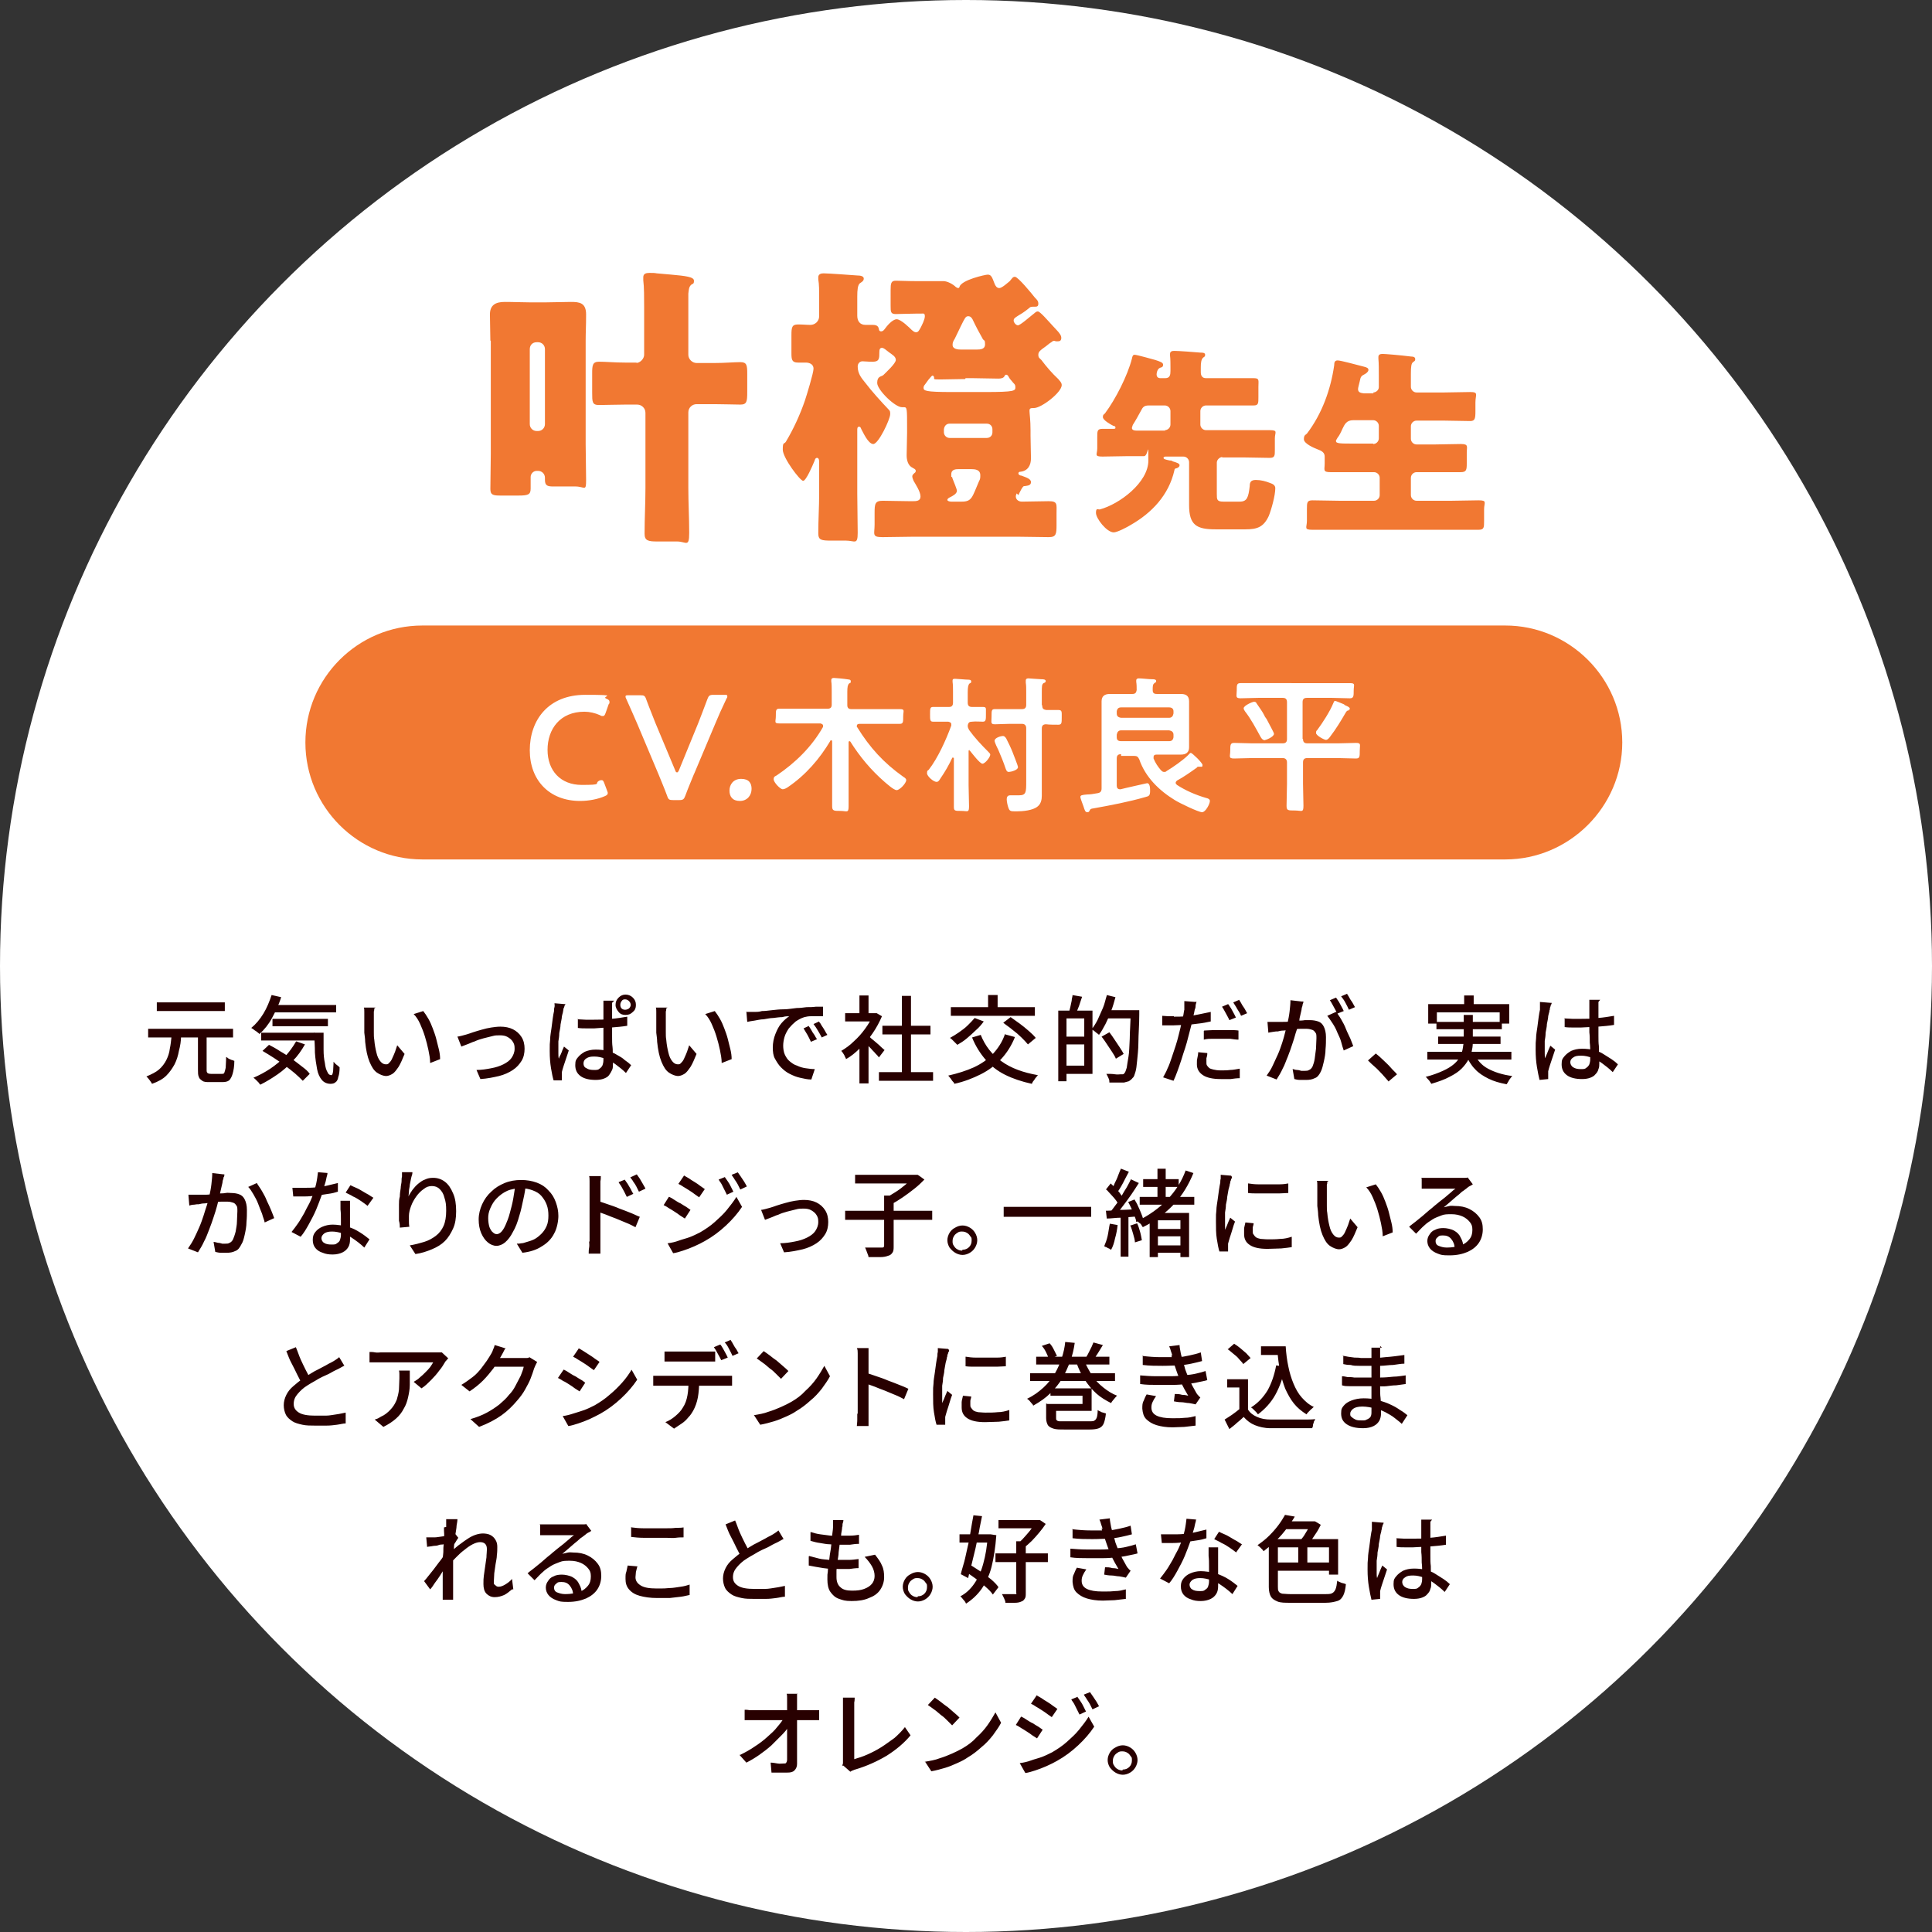
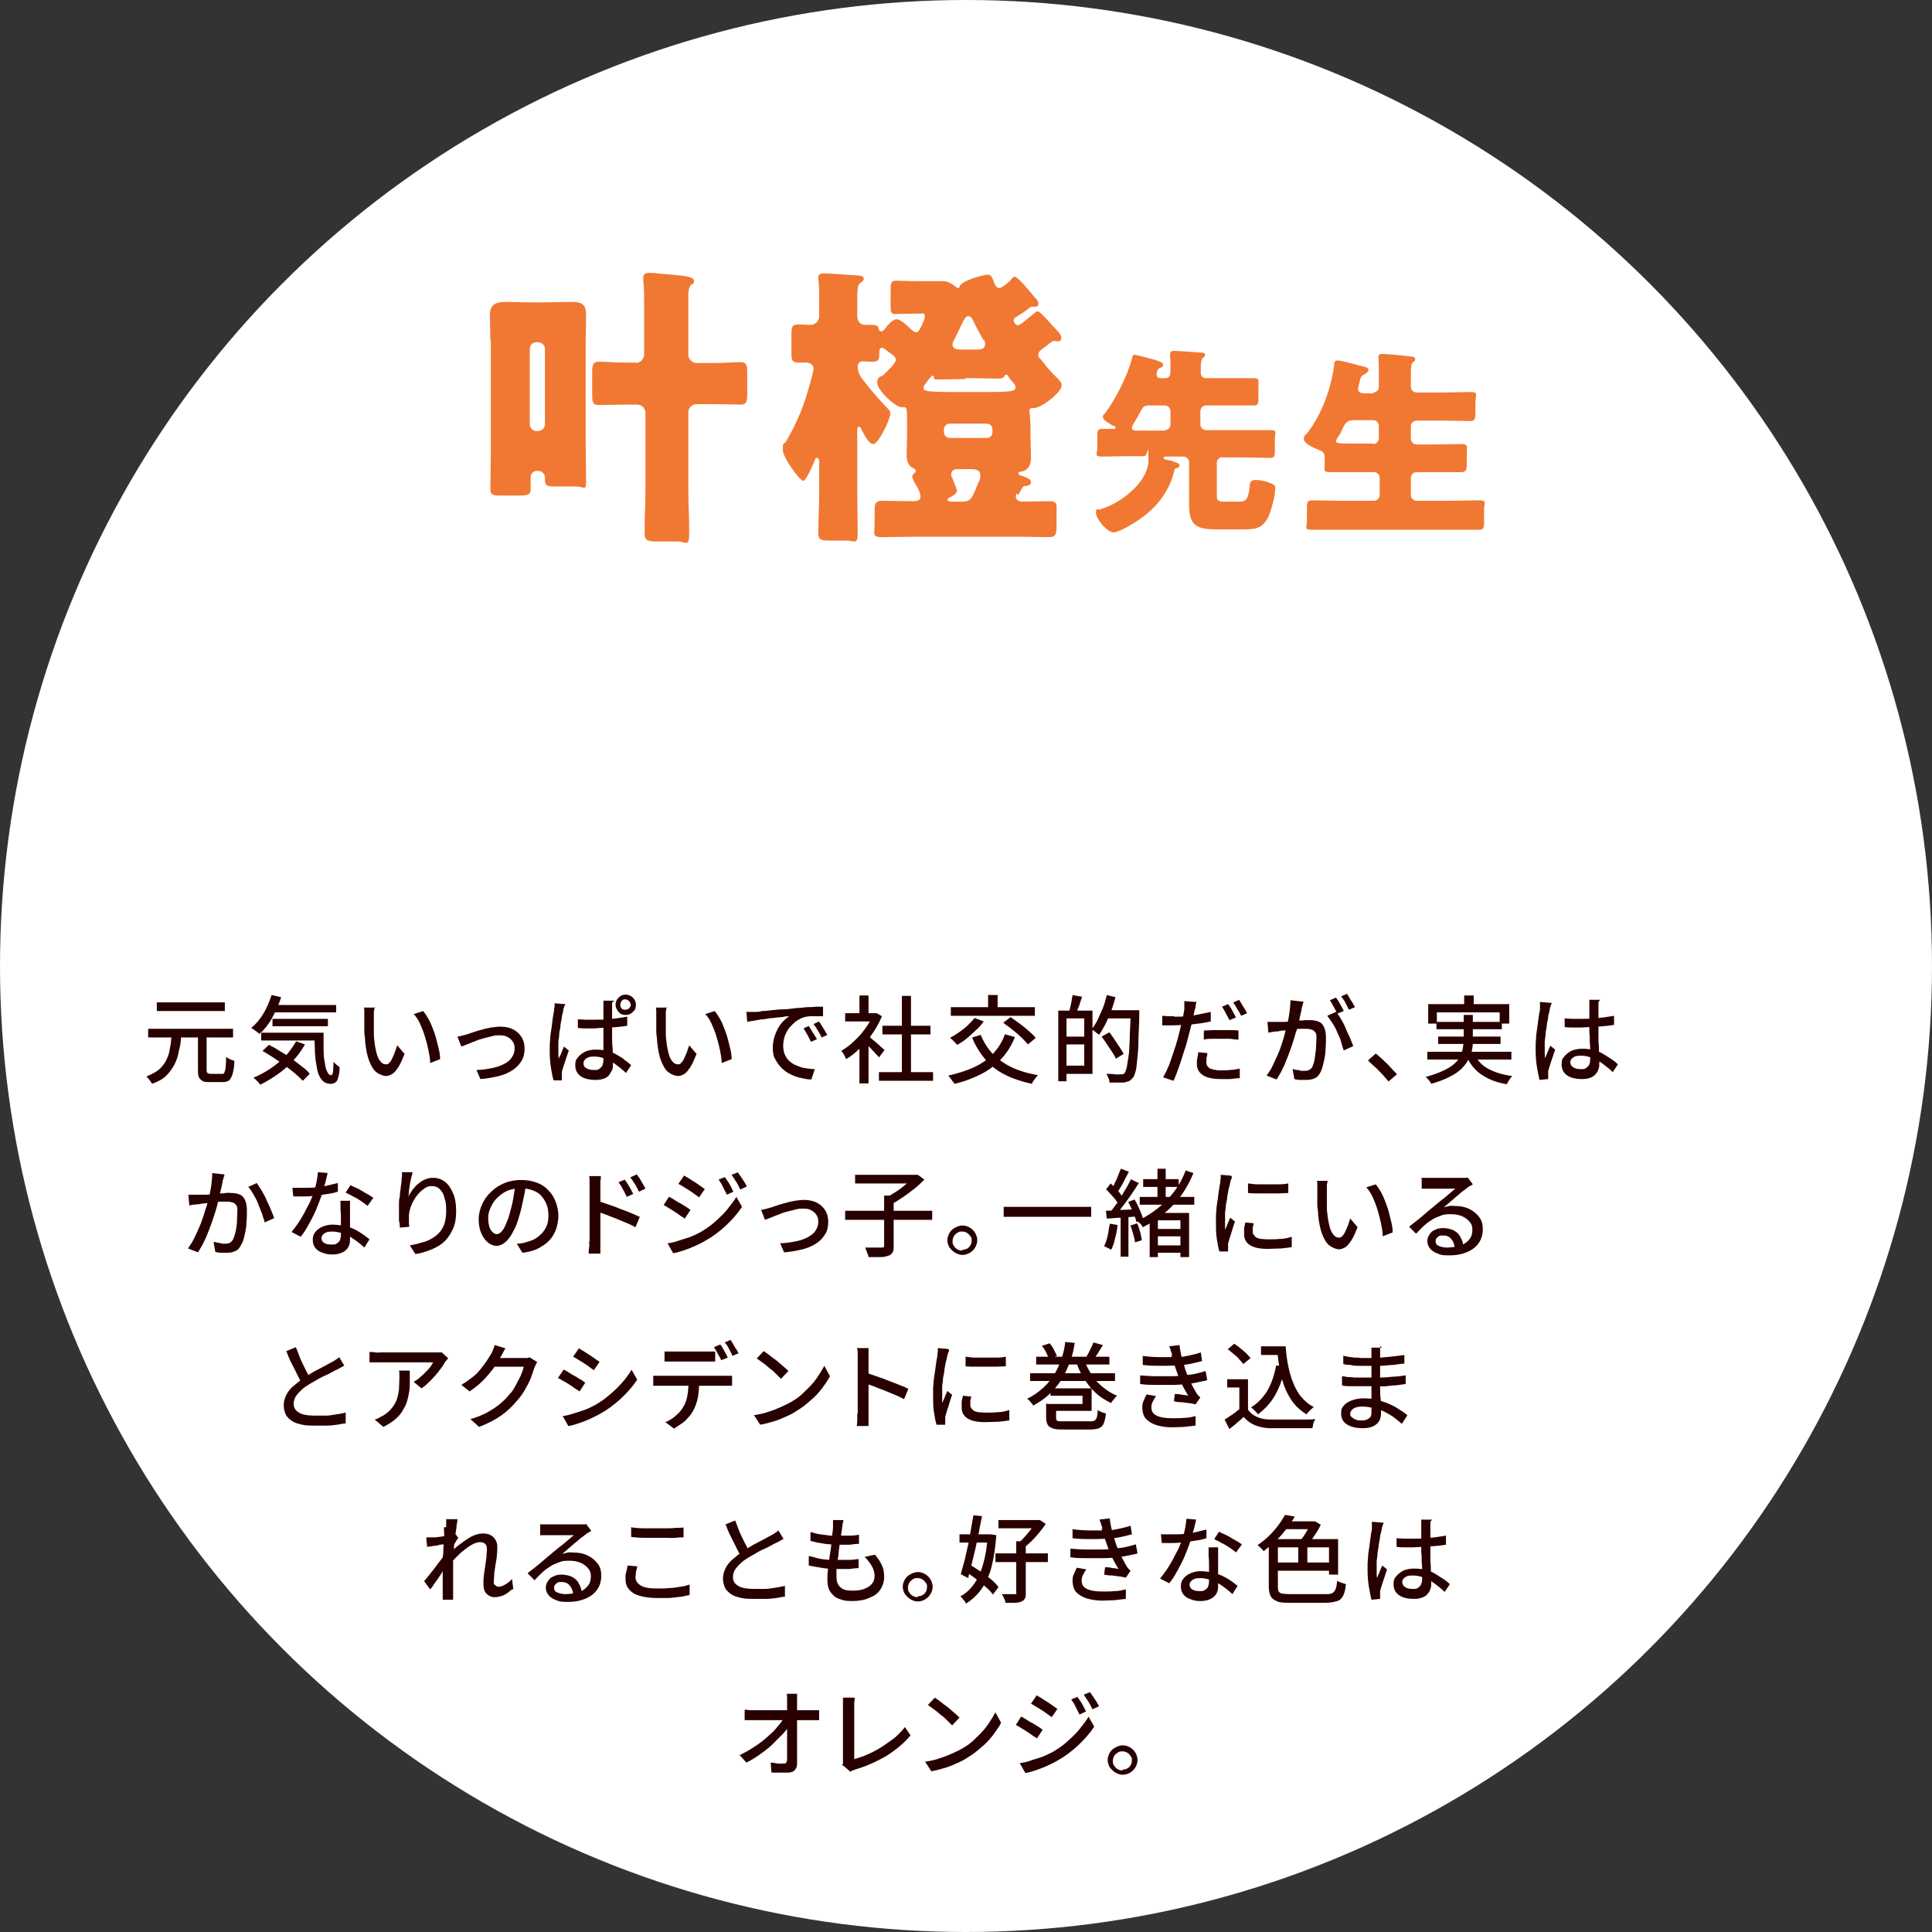
<svg xmlns="http://www.w3.org/2000/svg" data-name="レイヤー 1" viewBox="0 0 446 446">
  <rect x="0" y="0" width="446" height="446" fill="#333333" stroke="none" />
  <circle cx="223" cy="223" r="223" fill="#fff" />
  <g fill="#280000">
    <path d="M39.6 239.1h2.2c0 1.2-.2 2.4-.5 3.5-.2 1.1-.5 2.1-1 3.1-.5.9-1.1 1.8-1.9 2.6-.8.8-1.9 1.4-3.3 1.9-.1-.2-.3-.5-.6-.9s-.5-.6-.7-.8c1.2-.5 2.2-1 2.9-1.6s1.3-1.4 1.7-2.2c.4-.8.7-1.7.8-2.6.2-.9.3-1.9.4-2.9Zm-5.4-1.6h19.6v2H34.2v-2Zm2-6.1h15.7v2H36.2v-2Zm9.4 7.4h2.1v8.1c0 .4 0 .6.2.8.1.1.4.2.8.2h2.5c.3 0 .5 0 .6-.3s.2-.6.3-1.1c0-.5.1-1.4.1-2.5.2.1.4.2.6.4.2.1.5.2.7.3.2 0 .5.2.6.2 0 1.3-.2 2.3-.4 3-.2.7-.5 1.2-.8 1.5-.4.3-.9.4-1.6.4h-2.9c-.7 0-1.3 0-1.7-.3s-.7-.5-.8-.9c-.2-.4-.2-1-.2-1.7v-8.1ZM62.7 229.7l2.2.5c-.5 1.7-1.3 3.3-2.1 4.8s-1.8 2.7-2.9 3.7c-.1-.1-.3-.3-.6-.5-.2-.2-.5-.3-.7-.5-.2-.2-.5-.3-.6-.4 1.1-.9 2-2 2.8-3.3.8-1.3 1.4-2.8 1.9-4.3Zm5.7 10.7 2 .7c-.8 1.4-1.7 2.7-2.8 3.8-1.1 1.2-2.2 2.2-3.5 3.1-1.3.9-2.6 1.7-4 2.4-.1-.1-.3-.3-.4-.5l-.6-.6c-.2-.2-.4-.4-.6-.5 1.4-.6 2.7-1.3 3.9-2.1 1.2-.8 2.4-1.8 3.4-2.8 1-1.1 1.8-2.2 2.5-3.4Zm-8.1-2h13v1.8h-13v-1.8Zm.3 4.2 1.5-1.4c.8.4 1.7.9 2.6 1.5.9.5 1.8 1.1 2.6 1.7.9.6 1.6 1.2 2.4 1.8s1.4 1.1 1.8 1.7l-1.6 1.6c-.5-.5-1.1-1.1-1.8-1.7-.7-.6-1.5-1.2-2.3-1.8-.8-.6-1.7-1.2-2.6-1.8-.9-.6-1.8-1.1-2.6-1.6Zm2-10.6h15v1.7h-15V232Zm.3 3.2h12.8v1.7H62.9v-1.7Zm9.7 3.2h2.1v3.9c0 1.2.1 2.2.3 3.1.1.9.3 1.6.6 2.1.2.5.5.7.9.7.2 0 .3-.3.4-.9 0-.6.1-1.3.1-2.2.2.2.4.5.7.7s.5.4.7.6c0 .9-.1 1.7-.3 2.2-.1.6-.3 1-.6 1.2-.3.3-.7.4-1.2.4-.8 0-1.5-.3-2-.9-.5-.6-.9-1.4-1.1-2.5-.2-1.1-.4-2.3-.5-3.8 0-1.4-.1-3-.2-4.7ZM86.4 232.8c0 .2 0 .5-.1.7v4.8c0 .6 0 1.2.1 1.7.1 1.2.3 2.2.5 3 .2.9.5 1.5.9 2s.8.7 1.3.7.5-.1.8-.4.5-.6.7-1.1c.2-.4.4-.9.6-1.4.2-.5.3-1 .5-1.5l1.7 2c-.5 1.2-.9 2.2-1.4 3-.5.7-.9 1.3-1.4 1.6s-1 .5-1.5.5-1.4-.3-2.1-.8-1.2-1.3-1.7-2.5-.8-2.7-1-4.6c0-.6-.1-1.3-.2-2.1v-4.8c0-.4 0-.8-.1-1h2.7Zm11.3.6c.4.5.8 1.1 1.2 1.8.4.7.7 1.4 1 2.2.3.8.6 1.6.8 2.4l.6 2.4c.2.8.3 1.6.3 2.3l-2.3.9c0-1-.2-2-.4-3s-.5-2.1-.8-3.1-.7-2-1.1-2.9c-.4-.9-.9-1.7-1.5-2.3l2.2-.7ZM105.5 239.3c.3 0 .7-.1 1.1-.2.4-.1.8-.2 1.1-.3.4-.1.9-.3 1.5-.5s1.3-.4 2-.6c.7-.2 1.5-.4 2.2-.5s1.4-.2 2.1-.2c1.1 0 2.1.2 2.9.6.8.4 1.5 1 2 1.8s.7 1.7.7 2.7-.2 2-.7 2.8-1.1 1.5-2 2.1c-.9.6-2 1.1-3.2 1.4-1.3.3-2.7.6-4.3.7l-.9-2.1c1.2 0 2.4-.2 3.4-.4 1.1-.2 2-.5 2.8-.9.8-.4 1.5-.9 1.9-1.5s.7-1.3.7-2.1-.1-1.1-.4-1.6c-.3-.5-.7-.8-1.2-1.1-.5-.3-1.1-.4-1.8-.4s-1.1 0-1.8.2-1.3.3-2 .5-1.4.4-2 .7c-.7.2-1.2.5-1.8.7-.5.2-1 .4-1.3.5l-.9-2.3ZM130.5 231.7c0 .1 0 .3-.2.5 0 .2-.1.4-.2.6s0 .4-.1.5c0 .4-.2.8-.3 1.4 0 .5-.2 1.1-.3 1.8 0 .7-.2 1.3-.3 2 0 .7-.1 1.3-.2 1.9v2.8c0 .4 0 .8.1 1.2.1-.3.2-.6.4-.9.1-.3.3-.6.4-1 .1-.3.3-.6.4-.9l1.1.9-.6 1.8-.6 1.8c-.2.6-.3 1-.4 1.4v1.9h-1.9c-.2-.6-.4-1.6-.6-2.8-.2-1.2-.3-2.5-.3-4s0-1.7.1-2.6c0-.9.2-1.8.3-2.6s.2-1.6.3-2.3.2-1.3.3-1.7c0-.3 0-.6.1-.9s0-.6 0-.9l2.4.2Zm10.8-.2v7.8c0 .9 0 1.7.1 2.4s0 1.5.1 2.1v1.8c0 .5 0 1-.2 1.4s-.4.8-.7 1.2c-.3.4-.7.6-1.2.8-.5.2-1.2.3-1.9.3-1.5 0-2.7-.3-3.5-.9-.8-.6-1.2-1.4-1.2-2.5s.2-1.3.6-1.8c.4-.5.9-.9 1.6-1.3.7-.3 1.5-.5 2.5-.5s1.9.1 2.7.3c.8.2 1.6.5 2.2.9.7.4 1.3.7 1.8 1.2.6.4 1.1.8 1.5 1.2l-1.2 1.8c-.8-.8-1.6-1.4-2.4-2s-1.6-1-2.4-1.3c-.8-.3-1.6-.5-2.5-.5s-1.3.1-1.8.4c-.5.3-.7.7-.7 1.2s.2.9.7 1.1c.4.3 1 .4 1.7.4s1 0 1.3-.3c.3-.2.5-.4.7-.8.1-.3.2-.7.2-1.2V231h2.5Zm-8 3.8c.6 0 1.3.1 1.9.1h1.9c1.3 0 2.7 0 4-.2 1.3-.1 2.5-.3 3.7-.5v2.1c-1.2.2-2.4.3-3.7.4-1.3 0-2.6.1-3.9.2h-1.9c-.6 0-1.2 0-1.9-.1v-2.1Zm8.8-3.3c0-.7.2-1.2.7-1.7s1-.7 1.6-.7 1.2.2 1.7.7.7 1 .7 1.7-.2 1.2-.7 1.6c-.5.5-1 .7-1.7.7s-1.2-.2-1.6-.7c-.4-.5-.7-1-.7-1.6Zm1.1 0c0 .3.1.6.3.8s.5.3.8.3.6-.1.9-.3c.2-.2.4-.5.4-.8s-.1-.6-.4-.9c-.2-.2-.5-.4-.9-.4s-.6.1-.8.4-.3.5-.3.9ZM153.8 232.8c0 .2 0 .5-.1.7v4.8c0 .6 0 1.2.1 1.7.1 1.2.3 2.2.5 3 .2.9.5 1.5.9 2s.8.7 1.3.7.5-.1.8-.4.5-.6.7-1.1c.2-.4.4-.9.6-1.4.2-.5.3-1 .5-1.5l1.7 2c-.5 1.2-.9 2.2-1.4 3-.5.7-.9 1.3-1.4 1.6s-1 .5-1.5.5-1.4-.3-2.1-.8-1.2-1.3-1.7-2.5-.8-2.7-1-4.6c0-.6-.1-1.3-.2-2.1v-4.8c0-.4 0-.8-.1-1h2.7Zm11.2.6c.4.5.8 1.1 1.2 1.8.4.7.7 1.4 1 2.2.3.8.6 1.6.8 2.4l.6 2.4c.2.8.3 1.6.3 2.3l-2.3.9c0-1-.2-2-.4-3s-.5-2.1-.8-3.1-.7-2-1.1-2.9c-.4-.9-.9-1.7-1.5-2.3l2.2-.7ZM172.2 233.6h2.1c.4 0 .9 0 1.6-.2.7 0 1.4-.1 2.3-.2s1.8-.2 2.7-.2c1 0 2-.2 3-.3.8 0 1.5-.1 2.3-.2.7 0 1.4 0 2.1-.1h1.7v2.2h-2.9c-.5 0-1 .1-1.4.2-.7.2-1.4.6-2 1-.6.5-1.1 1-1.6 1.6-.4.6-.8 1.3-1 2s-.3 1.4-.3 2 .1 1.5.4 2.1c.3.6.6 1.1 1.1 1.5s1 .8 1.7 1c.6.3 1.3.5 2 .6.7.1 1.4.2 2.1.2l-.8 2.4c-.9 0-1.7-.2-2.6-.4-.9-.2-1.6-.5-2.4-.9s-1.4-.9-2-1.5c-.6-.6-1-1.3-1.4-2s-.5-1.6-.5-2.6.2-2.1.6-3.1.8-1.8 1.4-2.5c.6-.7 1.2-1.2 1.8-1.6-.4 0-1 0-1.6.2-.6 0-1.3.1-2.1.2-.7 0-1.5.2-2.2.3-.7 0-1.5.2-2.1.3-.7.1-1.3.2-1.7.3l-.2-2.4Zm14.5 3.3c.2.2.4.6.6.9.2.4.4.7.7 1.1.2.4.4.7.6 1l-1.4.6c-.3-.6-.5-1.1-.8-1.6l-.9-1.5 1.3-.6Zm2.4-1c.2.2.4.5.6.9.2.3.5.7.7 1.1.2.4.4.7.6 1l-1.3.6c-.3-.6-.6-1.1-.9-1.6s-.6-1-1-1.5l1.3-.6ZM201.6 233.9h.8l1.2.7c-.6 1.4-1.3 2.7-2.2 4-.9 1.3-1.8 2.4-2.9 3.4-1 1-2.1 1.9-3.2 2.5 0-.2-.2-.4-.3-.7s-.3-.5-.4-.7c-.1-.2-.3-.4-.4-.5 1-.6 2-1.3 2.9-2.2 1-.9 1.8-1.8 2.6-2.9.8-1.1 1.4-2.1 1.8-3.2v-.4Zm-6.5 0h7.3v1.9h-7.3v-1.9Zm3.3-4.1h2.1v5h-2.1v-5Zm0 11 2.1-2.5v11.8h-2.1v-9.4Zm1.9-1.8c.2.1.5.4.8.7.4.3.7.6 1.2 1s.8.7 1.1 1c.3.3.6.5.8.7l-1.3 1.7c-.2-.3-.5-.6-.8-.9-.3-.4-.7-.7-1-1.1L200 241c-.3-.3-.6-.6-.9-.8l1.1-1.1Zm2.6 8.5h12.5v2h-12.5v-2Zm.8-10.7h11.1v2h-11.1v-2Zm4.5-6.9h2.1v18.6h-2.1v-18.6ZM232.1 238.8l2.2.6c-.8 2-1.9 3.7-3.2 5.1-1.3 1.4-2.9 2.6-4.7 3.5-1.8.9-3.8 1.7-6.1 2.2 0-.2-.2-.4-.4-.6-.2-.2-.3-.5-.5-.7-.2-.2-.3-.4-.5-.6 2.2-.5 4.1-1.1 5.9-1.9 1.7-.8 3.2-1.8 4.4-3.1 1.2-1.3 2.2-2.8 2.8-4.6ZM225 235l2.1.8c-.5.7-1.1 1.4-1.8 2-.7.7-1.4 1.3-2.1 1.9-.7.6-1.5 1.1-2.2 1.5l-.5-.5-.6-.6c-.2-.2-.4-.4-.6-.5.7-.4 1.4-.8 2.1-1.3.7-.5 1.4-1 2-1.6.6-.6 1.2-1.2 1.6-1.7Zm-5.5-2.5h19.4v2h-19.4v-2Zm6.9 6.4c1 2.5 2.6 4.6 4.8 6.1 2.2 1.6 5 2.6 8.4 3.2-.2.2-.3.4-.5.6-.2.2-.3.5-.5.7-.2.2-.3.5-.4.7-2.3-.5-4.4-1.2-6.2-2.1s-3.3-2.1-4.5-3.5c-1.2-1.4-2.3-3.1-3.1-5.1l2-.6Zm1.7-9.2h2.2v4.1h-2.2v-4.1Zm3.5 6.4 1.7-1.3 2.1 1.5c.7.5 1.4 1.1 2.1 1.7.7.6 1.2 1.1 1.6 1.6l-1.8 1.5c-.4-.5-.9-1-1.5-1.6-.6-.6-1.3-1.2-2.1-1.8-.7-.6-1.5-1.1-2.1-1.6ZM244.3 233.3h1.9v16.3h-1.9v-16.3Zm1.1 6h5.9v1.8h-5.9v-1.8Zm.1-6h6.7v14.6h-6.7V246h4.8v-10.9h-4.8v-1.8Zm2-3.6 2.3.4c-.2.7-.5 1.4-.7 2.1-.3.7-.5 1.3-.7 1.8l-1.6-.4.3-1.2c.1-.5.2-.9.3-1.4 0-.5.2-.9.2-1.3Zm8 0 2 .5c-.3 1.1-.6 2.2-1 3.2-.4 1.1-.8 2-1.3 3-.5.9-.9 1.7-1.5 2.5-.1-.1-.3-.3-.5-.4-.2-.2-.4-.3-.6-.5-.2-.1-.4-.3-.6-.4.5-.6 1-1.4 1.4-2.2l1.2-2.7c.4-.9.6-2 .9-2.9Zm-1 9.5 1.6-.9c.4.5.8 1.1 1.2 1.7l1.2 1.8c.4.6.7 1.1.9 1.5l-1.8 1.1c-.2-.5-.5-1-.9-1.6l-1.2-1.8c-.4-.6-.8-1.2-1.2-1.7Zm.8-6h6.6v1.9h-6.6v-1.9Zm5.8 0h1.9v1c0 2.5-.2 4.6-.2 6.4 0 1.7-.2 3.2-.3 4.3-.1 1.1-.2 2-.4 2.6-.2.6-.3 1.1-.6 1.3-.3.4-.6.6-.9.8-.3.1-.7.2-1.1.3h-3.4c0-.3 0-.6-.2-1s-.3-.7-.5-1c.7 0 1.4 0 2 .1s1 0 1.3 0h.5c.1 0 .3-.1.4-.3.2-.2.3-.6.5-1.2.1-.6.2-1.4.4-2.5s.2-2.5.3-4.2c0-1.7.2-3.7.2-6.1v-.4ZM271 234.7c.9 0 1.8 0 2.7-.1 1 0 1.9-.2 2.9-.4s1.9-.4 2.9-.6v2.2c-.9.2-1.9.4-2.9.5-1 .1-2 .3-3 .3s-1.9.1-2.7.1H268.3v-2.2c.5 0 1 .1 1.4.1h1.3Zm5.2-3.5c0 .3-.2.6-.2 1s-.1.7-.2.9c-.1.5-.2 1.1-.4 1.8-.1.7-.3 1.5-.5 2.2-.2.8-.4 1.5-.6 2.3-.2.8-.4 1.6-.7 2.5-.3.9-.6 1.8-.9 2.8-.3.9-.6 1.8-.9 2.6-.3.8-.6 1.6-.9 2.2l-2.4-.8c.3-.6.7-1.2 1-2 .4-.8.7-1.7 1-2.6l.9-2.7c.3-.9.5-1.7.7-2.5.1-.5.3-1.1.4-1.6.1-.6.3-1.1.4-1.6l.3-1.5c.1-.5.1-.8.2-1.1v-2l2.6.2Zm2.5 12.1c0 .3-.1.7-.2 1v.9c0 .3 0 .5.1.7s.3.4.5.6c.2.2.6.3 1 .4.4.1 1 .2 1.7.2s1.5 0 2.2-.1c.7 0 1.5-.2 2.2-.3v2.2c-.7 0-1.4.1-2.1.2h-2.3c-1.8 0-3.2-.3-4.1-.9-.9-.6-1.4-1.4-1.4-2.5s0-.9.1-1.4.2-.9.2-1.4l2.1.2Zm-.7-5.4c.6 0 1.3-.1 2-.1h4c.7 0 1.3 0 1.9.1v2.1c-.6 0-1.2-.1-1.9-.2h-4c-.7 0-1.4 0-2.1.2v-2Zm5.6-6 .6.9c.2.4.4.7.6 1.1.2.4.4.7.5 1l-1.5.6c-.1-.3-.3-.6-.5-1s-.4-.7-.6-1.1c-.2-.4-.4-.7-.6-1l1.4-.6Zm2.5-1c.2.3.4.6.6 1 .2.4.5.7.7 1.1.2.4.4.7.5.9l-1.4.6c-.2-.5-.5-1-.9-1.6-.3-.6-.7-1.1-.9-1.5l1.4-.6ZM292.6 235.9h3.5c.5 0 1.1 0 1.7-.1.6 0 1.2-.1 1.8-.2.6 0 1.1 0 1.6-.1h1.2c.7 0 1.3.1 1.9.3s1 .6 1.3 1.2c.3.6.5 1.4.5 2.4s0 1.8-.1 2.8c0 1-.2 2-.4 2.9-.2.9-.4 1.7-.7 2.3-.4.8-.8 1.3-1.4 1.5-.6.3-1.2.4-2 .4h-1.4c-.5 0-.9-.1-1.3-.2l-.4-2.3c.3 0 .6.2 1 .2.3 0 .7.1 1 .2h.8c.4 0 .7 0 1-.2.3-.1.6-.4.8-.8.2-.5.4-1.1.5-1.8.1-.7.2-1.5.3-2.3 0-.8.1-1.6.1-2.4s0-1.1-.3-1.4c-.2-.3-.4-.5-.8-.6-.3-.1-.7-.2-1.2-.2h-1.4c-.6 0-1.3.1-1.9.2s-1.3.1-1.9.2c-.6 0-1.1.1-1.4.2-.3 0-.6 0-1.1.1s-.8.1-1.1.2l-.2-2.4Zm8.3-4.7c0 .2-.1.5-.2.7 0 .3-.1.5-.2.8 0 .3-.1.7-.2 1.1s-.2.9-.3 1.3c0 .5-.2.9-.3 1.3-.1.6-.3 1.3-.6 2.1-.2.8-.5 1.7-.8 2.6-.3.9-.6 1.8-1 2.8-.4.9-.7 1.9-1.2 2.8-.4.9-.9 1.7-1.4 2.5l-2.3-.9c.5-.7 1-1.4 1.4-2.3.4-.9.8-1.7 1.2-2.6.4-.9.7-1.8 1-2.7s.5-1.7.7-2.5c.2-.8.4-1.4.5-1.9.2-.9.4-1.9.5-2.8.1-.9.2-1.8.2-2.6l2.6.3Zm7.6 2.4c.3.5.7 1 1.1 1.7.4.7.8 1.4 1.1 2.2s.7 1.5 1 2.2c.3.7.5 1.3.7 1.8l-2.2 1c-.2-.6-.4-1.2-.6-2s-.6-1.5-.9-2.2c-.3-.8-.7-1.5-1.1-2.1s-.8-1.2-1.2-1.7l2-.9Zm0-3.2.6.9c.2.4.4.7.6 1.1.2.4.4.7.5 1l-1.5.6c-.1-.3-.3-.6-.5-1s-.4-.7-.6-1.1c-.2-.4-.4-.7-.6-1l1.4-.6Zm2.5-.9c.2.3.4.6.6 1 .2.4.5.7.7 1.1.2.4.4.7.5.9l-1.4.6c-.2-.5-.5-1-.8-1.6-.3-.6-.7-1.1-1-1.5l1.4-.6ZM320.6 249.7c-.5-.6-1-1.1-1.5-1.7-.6-.6-1.1-1.2-1.7-1.7-.6-.5-1.1-1-1.6-1.5l1.8-1.6c.5.4 1.1.9 1.7 1.5.6.6 1.2 1.1 1.7 1.7s1.1 1.1 1.5 1.6l-1.9 1.6ZM337.9 234.3h2.1v5.8c0 .7 0 1.5-.2 2.3-.1.8-.4 1.5-.8 2.2s-.9 1.4-1.6 2.1c-.7.7-1.6 1.3-2.8 1.9-1.1.6-2.5 1.1-4.2 1.6 0-.1-.2-.3-.3-.5-.1-.2-.3-.4-.5-.6-.2-.2-.3-.4-.5-.5 1.6-.4 2.9-.9 4-1.4s1.9-1 2.6-1.6 1.1-1.2 1.4-1.8c.3-.6.5-1.2.6-1.9.1-.6.2-1.3.2-1.9v-5.7Zm-8.4 8.5h19.4v1.8h-19.4v-1.8Zm.2-11h18.7v4.5h-2.2v-2.6h-14.5v2.6h-2v-4.5Zm1.9 4.1h15.1v1.7h-15.1v-1.7Zm.4 3.4h14.4v1.7H332v-1.7Zm6-9.5h2.2v3.3H338v-3.3Zm2.3 13.4c.7 1.5 1.7 2.7 3.2 3.5s3.3 1.4 5.6 1.7c-.2.2-.4.5-.7.9-.2.4-.4.7-.6 1-1.6-.3-3-.7-4.2-1.3-1.2-.6-2.3-1.3-3.1-2.2-.9-.9-1.5-2-2.1-3.2l1.9-.4ZM358.2 231.5c0 .1 0 .3-.2.5 0 .2-.1.4-.2.7 0 .2 0 .4-.1.5 0 .4-.2.8-.3 1.4 0 .5-.2 1.2-.3 1.8 0 .7-.2 1.3-.3 2 0 .7-.1 1.3-.2 1.9v2.8c0 .4 0 .8.1 1.2.1-.3.2-.6.4-1 .1-.3.3-.7.4-1 .1-.3.3-.6.4-.9l1.1.9-.6 1.8-.6 1.8c-.2.6-.3 1-.4 1.4V249.1l-2 .2c-.2-.8-.4-1.8-.6-3-.2-1.2-.3-2.5-.3-4s0-1.7.1-2.6c0-.9.2-1.8.3-2.6.1-.9.2-1.6.3-2.3.1-.7.2-1.3.3-1.7v-1.8l2.4.2Zm10.8-.2v7.8c0 .9 0 1.7.1 2.4 0 .8 0 1.5.1 2.1v1.8c0 .5 0 1-.2 1.4-.1.5-.4.9-.7 1.2-.3.4-.7.6-1.2.8-.5.2-1.2.3-1.9.3-1.5 0-2.7-.3-3.5-.9-.8-.6-1.2-1.4-1.2-2.5s.2-1.3.6-1.8c.4-.5.9-.9 1.6-1.3.7-.3 1.5-.5 2.5-.5s1.9.1 2.7.3 1.6.5 2.2.9 1.3.8 1.9 1.2c.6.4 1.1.8 1.5 1.2l-1.2 1.8c-.8-.8-1.6-1.4-2.4-2-.8-.6-1.6-1-2.4-1.3s-1.6-.5-2.5-.5-1.4.1-1.8.4c-.5.3-.7.7-.7 1.1s.2.9.7 1.2c.5.3 1 .4 1.7.4s1 0 1.3-.3c.3-.2.5-.4.7-.8.1-.3.2-.7.2-1.2v-1.6c0-.7 0-1.4-.1-2.2 0-.8 0-1.6-.1-2.4v-7.5h2.5Zm-7.9 3.8c.6 0 1.3.1 1.9.1h1.9c1.3 0 2.6 0 4-.2 1.3-.1 2.5-.3 3.7-.5v2.1c-1.2.2-2.4.3-3.7.4s-2.6.1-3.9.2h-1.9c-.6 0-1.2 0-1.9-.1V235ZM43.5 275.8H47c.5 0 1.1 0 1.7-.1.6 0 1.2-.1 1.8-.2.6 0 1.1 0 1.6-.1s.9 0 1.2 0c.7 0 1.4.1 1.9.3.6.2 1 .6 1.3 1.2s.5 1.4.5 2.4 0 1.8-.1 2.8c0 1-.2 2-.4 2.9s-.4 1.7-.8 2.3c-.4.8-.8 1.3-1.4 1.5-.6.3-1.2.4-2 .4H51c-.4 0-.9-.1-1.3-.2l-.4-2.3c.3 0 .6.1 1 .2.3 0 .7.1 1 .2h.7c.4 0 .7 0 1-.2.3-.1.6-.4.8-.8.2-.5.4-1 .6-1.8.1-.7.3-1.5.3-2.3s.1-1.6.1-2.4 0-1.1-.3-1.4c-.2-.3-.4-.5-.8-.6-.3-.1-.7-.2-1.2-.2h-1.4c-.6 0-1.3.1-1.9.2s-1.3.1-1.9.2c-.6 0-1 .1-1.4.2-.3 0-.6 0-1.1.1-.4 0-.8.1-1.1.2l-.2-2.4Zm8.3-4.7c0 .2 0 .5-.2.7 0 .3-.1.5-.2.8 0 .3-.1.7-.2 1.1s-.2.9-.3 1.3-.2.9-.3 1.3c-.1.6-.3 1.3-.5 2.1s-.5 1.7-.8 2.6c-.3.9-.6 1.8-1 2.8s-.7 1.9-1.2 2.8c-.4.9-.9 1.7-1.4 2.5l-2.3-.9c.5-.7 1-1.5 1.4-2.3.4-.8.8-1.7 1.2-2.6.4-.9.7-1.8 1-2.7.3-.9.5-1.7.8-2.5.2-.8.4-1.4.5-1.9.2-.9.4-1.9.5-2.8.1-.9.2-1.8.2-2.6l2.6.3Zm7.6 2.2c.3.5.7 1 1.1 1.7s.8 1.4 1.1 2.2c.4.8.7 1.5 1 2.2.3.7.5 1.3.7 1.8l-2.2 1c-.1-.6-.4-1.2-.6-2-.3-.7-.6-1.5-.9-2.3s-.7-1.5-1.1-2.2c-.4-.7-.8-1.3-1.2-1.7l2-.9ZM75.6 270.8c0 .4-.2.8-.3 1.4-.1.6-.3 1.1-.5 1.8-.2.6-.3 1.2-.5 1.8-.4 1.1-.8 2.2-1.3 3.4s-1.1 2.3-1.7 3.4c-.6 1.1-1.2 2.1-1.9 2.9l-2.1-1.1c.5-.6 1-1.3 1.5-2s.9-1.5 1.4-2.3c.4-.8.8-1.6 1.2-2.3.4-.8.6-1.4.9-2.1.2-.7.5-1.6.7-2.5.2-.9.3-1.8.4-2.6l2.4.2Zm-8.1 3.4h2.8c.9 0 1.7 0 2.6-.1s1.8-.2 2.6-.4 1.7-.4 2.5-.6v2c-.6.2-1.4.4-2.2.5s-1.8.3-2.7.4-1.9.2-2.8.2h-2.6l-.2-2Zm13.3 3.4V286.2c0 .6-.1 1.2-.4 1.7-.3.5-.7.9-1.3 1.2-.6.3-1.4.5-2.3.5s-1.6-.1-2.3-.4c-.7-.2-1.3-.6-1.7-1.1-.4-.5-.6-1.1-.6-1.9s.2-1.3.6-1.8c.4-.5.9-.9 1.6-1.2s1.5-.5 2.4-.5 2.4.2 3.5.5 2 .8 2.8 1.3c.8.5 1.6 1.1 2.2 1.6l-1.2 1.9c-.4-.4-.9-.8-1.4-1.2s-1.1-.8-1.7-1.2c-.6-.4-1.3-.7-2-.9-.7-.2-1.5-.4-2.3-.4s-1.3.1-1.8.4c-.4.3-.7.7-.7 1.1s.2.9.6 1.1c.4.3 1 .4 1.7.4s1 0 1.3-.3c.3-.2.6-.4.7-.8.1-.3.2-.7.2-1.1v-3.6c0-.8 0-1.5-.1-2.3v-2h2.2Zm4.1.8c-.4-.3-.9-.7-1.5-1.1-.6-.4-1.2-.8-1.9-1.1-.6-.4-1.2-.6-1.7-.9l1.1-1.7c.4.2.8.4 1.3.6.5.2 1 .5 1.5.8.5.3 1 .6 1.4.8.4.3.8.5 1.1.7l-1.3 1.8ZM95.2 270.8c0 .3-.2.7-.3 1.2l-.3 1.5c0 .5-.2 1-.2 1.5s-.1.9-.1 1.2c.2-.5.6-1 .9-1.5.4-.5.8-1 1.3-1.4.5-.4 1-.8 1.6-1 .6-.3 1.2-.4 1.9-.4 1 0 1.9.3 2.7.9.8.6 1.4 1.5 1.9 2.7.5 1.1.7 2.5.7 4.1s-.2 2.9-.7 4c-.5 1.1-1.1 2.1-1.9 2.9s-1.8 1.4-3 1.9-2.4.9-3.8 1.1l-1.3-2c1.2-.2 2.3-.5 3.3-.8 1-.3 1.9-.8 2.7-1.4.8-.6 1.4-1.4 1.8-2.3.4-.9.6-2.1.6-3.5s-.1-2.1-.4-3c-.2-.9-.6-1.5-1.1-2-.5-.5-1.1-.7-1.8-.7s-1.3.2-1.9.7c-.6.4-1.2 1-1.7 1.7s-.9 1.4-1.2 2.2c-.3.8-.5 1.6-.5 2.3v1.1c0 .4 0 .9.1 1.4l-2.2.2c0-.4 0-.9-.2-1.6v-3.7c0-.6 0-1.2.2-1.9 0-.6.1-1.3.2-1.9 0-.6.2-1.2.2-1.6 0-.4 0-.7.1-1.1v-1h2.4ZM121.4 273.3c-.1 1.1-.3 2.3-.6 3.6s-.5 2.5-.9 3.7c-.4 1.5-.9 2.8-1.5 3.8-.5 1-1.1 1.8-1.8 2.4-.6.5-1.3.8-2 .8s-1.4-.3-2-.8c-.6-.5-1.1-1.2-1.5-2.1-.4-.9-.6-2-.6-3.2s.3-2.4.8-3.5 1.2-2.1 2.1-2.9c.9-.9 1.9-1.5 3.1-2s2.5-.7 3.8-.7 2.5.2 3.6.6c1.1.4 2 1 2.7 1.8.8.8 1.3 1.6 1.7 2.7s.6 2.1.6 3.2-.3 2.9-1 4.1c-.6 1.2-1.6 2.2-2.8 2.9-1.2.8-2.7 1.3-4.5 1.5l-1.3-2.1c.4 0 .7 0 1.1-.1.3 0 .6-.1.9-.2.7-.2 1.4-.4 2-.7.6-.3 1.2-.8 1.7-1.3s.9-1.1 1.2-1.8.4-1.5.4-2.4-.1-1.7-.4-2.5c-.3-.8-.7-1.4-1.2-2s-1.2-1-2-1.3-1.7-.5-2.7-.5-2.3.2-3.2.6c-.9.4-1.7 1-2.4 1.7s-1.1 1.4-1.5 2.3-.5 1.6-.5 2.3.1 1.5.3 2.1c.2.5.5 1 .8 1.2.3.3.6.4.9.4s.7-.2 1-.5c.3-.3.7-.9 1-1.6.3-.7.7-1.6 1-2.8.3-1.1.6-2.2.8-3.4.2-1.2.4-2.4.5-3.5h2.4ZM136.1 286.6V272.7c0-.4 0-.9-.1-1.2h2.7c0 .4 0 .8-.1 1.2v16.7h-2.7c0-.4 0-.9.1-1.4s0-1 0-1.4Zm1.8-9.4c.7.2 1.5.5 2.4.8.9.3 1.8.6 2.7 1 .9.3 1.8.7 2.6 1s1.5.7 2.1.9l-1 2.4c-.6-.3-1.3-.7-2.1-1-.8-.3-1.6-.7-2.4-1-.8-.3-1.6-.6-2.3-.9-.8-.3-1.4-.5-2-.7v-2.5Zm6.3-4.9c.2.3.4.6.7 1 .2.4.5.8.7 1.2.2.4.4.8.6 1.1l-1.5.7-.6-1.2c-.2-.4-.4-.7-.6-1.1-.2-.4-.5-.7-.7-1.1l1.5-.6Zm2.8-1.2c.2.3.4.6.7 1 .2.4.5.8.7 1.2.2.4.5.8.6 1.1l-1.5.7-.6-1.2c-.2-.4-.4-.7-.7-1.1-.2-.4-.5-.7-.7-1l1.5-.7ZM154.5 276.3c.4.2.8.4 1.2.7.5.3.9.6 1.4.8.5.3.9.6 1.3.8.4.3.7.5 1 .7l-1.3 2c-.3-.2-.6-.4-1.1-.7-.4-.3-.8-.6-1.3-.9-.5-.3-.9-.6-1.3-.8-.4-.3-.8-.5-1.2-.7l1.2-1.9Zm-.3 10.7c.8-.1 1.7-.3 2.5-.6s1.7-.5 2.5-.8 1.6-.7 2.4-1.1c1.2-.7 2.4-1.5 3.4-2.4 1-.9 2-1.8 2.8-2.8s1.6-2 2.2-3l1.3 2.3c-1 1.5-2.2 2.9-3.7 4.3s-3.1 2.6-4.9 3.6c-.7.4-1.5.8-2.4 1.2s-1.7.7-2.6 1c-.9.3-1.6.5-2.3.6l-1.3-2.3Zm3.6-15.7c.3.2.7.4 1.2.7.4.3.9.6 1.4.9.5.3.9.6 1.3.9s.7.5 1 .7l-1.3 1.9c-.3-.2-.6-.4-1-.7-.4-.3-.8-.6-1.3-.9-.5-.3-.9-.6-1.3-.8-.4-.3-.8-.5-1.2-.7l1.3-1.9Zm9.5.4c.2.3.4.6.7 1 .3.4.5.8.7 1.2l.6 1.2-1.5.7-.6-1.2-.6-1.2c-.2-.4-.5-.7-.7-1.1l1.5-.6Zm3-1.1c.2.3.4.6.7 1 .3.4.5.8.8 1.2.2.4.5.8.6 1.1l-1.5.7-.6-1.2c-.2-.4-.5-.8-.7-1.1-.2-.4-.5-.7-.7-1.1l1.5-.6ZM175.6 279.3c.3 0 .7-.1 1.1-.2.4-.1.8-.2 1.1-.3.4-.1.9-.3 1.5-.5s1.3-.4 2-.6c.7-.2 1.5-.4 2.2-.5s1.4-.2 2.1-.2c1.1 0 2.1.2 2.9.6.8.4 1.5 1 2 1.8s.7 1.7.7 2.7-.2 2-.7 2.8-1.1 1.5-2 2.1c-.9.6-2 1.1-3.2 1.4-1.3.3-2.7.6-4.3.7l-.9-2.1c1.2 0 2.4-.2 3.4-.4 1.1-.2 2-.5 2.8-.9.8-.4 1.5-.9 1.9-1.5s.7-1.3.7-2.1-.1-1.1-.4-1.6c-.3-.5-.7-.8-1.2-1.1-.5-.3-1.1-.4-1.8-.4s-1.1 0-1.8.2-1.3.3-2 .5-1.4.4-2 .7c-.7.2-1.2.5-1.8.7-.5.2-1 .4-1.3.5l-.9-2.3ZM195.1 279.5h20.1v2.1h-20.1v-2.1Zm2.3-8.3h14.1v2h-14.1v-2Zm6.7 4.8h2.2v11.7c0 .6 0 1.1-.3 1.5-.2.3-.5.6-1 .7-.5.2-1.1.3-1.8.3h-2.7c0-.2-.1-.5-.2-.7-.1-.3-.2-.5-.3-.8-.1-.3-.2-.5-.3-.7h3.8c.2 0 .4 0 .5-.1 0 0 .1-.2.1-.4v-11.6Zm6.7-4.8h1c0-.1 1.6 1.1 1.6 1.1-.7.7-1.4 1.4-2.3 2.1-.9.7-1.8 1.4-2.7 2-.9.6-1.8 1.2-2.7 1.6-.1-.2-.2-.3-.4-.5s-.3-.4-.5-.5c-.2-.2-.3-.3-.5-.4.8-.4 1.6-.9 2.4-1.4s1.6-1.1 2.3-1.7c.7-.6 1.3-1.1 1.7-1.6v-.5ZM222.2 282.9c.6 0 1.2.2 1.7.5s.9.7 1.2 1.2c.3.5.5 1.1.5 1.7s-.2 1.2-.5 1.7-.7.9-1.2 1.2c-.5.3-1.1.5-1.7.5s-1.2-.2-1.7-.5-.9-.7-1.3-1.2c-.3-.5-.5-1.1-.5-1.7s.2-1.2.5-1.7.7-.9 1.3-1.2c.5-.3 1.1-.5 1.7-.5Zm0 5.6c.6 0 1.1-.2 1.5-.6s.6-.9.6-1.5 0-.7-.3-1c-.2-.3-.4-.6-.8-.8-.3-.2-.7-.3-1.1-.3s-.7 0-1.1.3c-.3.2-.6.4-.8.8-.2.3-.3.7-.3 1.1s0 .7.3 1.1c.2.3.4.6.8.8.3.2.7.3 1.1.3ZM231.7 278.6h20.2v2.3h-20.2v-2.3ZM256.3 282.5l1.7.3c-.1 1-.3 2.1-.6 3.1-.2 1-.5 1.9-.9 2.6-.1 0-.3-.2-.5-.3-.2 0-.4-.2-.6-.3-.2 0-.4-.2-.5-.2.3-.7.6-1.5.8-2.4.2-.9.3-1.9.5-2.8Zm-1.1-3c1 0 2.1-.1 3.4-.2 1.3 0 2.7-.1 4.1-.2v1.7c-1.3.1-2.6.2-3.8.3-1.3 0-2.4.2-3.4.2l-.2-1.8Zm.1-4.9 1.1-1.4c.4.4.8.7 1.2 1.2.4.4.8.8 1.1 1.3.3.4.6.8.8 1.1l-1.1 1.6c-.2-.4-.4-.8-.7-1.2s-.7-.9-1.1-1.3-.8-.9-1.1-1.2Zm5.9-2.3 1.7.8c-.5.8-1.1 1.7-1.7 2.6s-1.3 1.8-1.9 2.6c-.6.8-1.2 1.6-1.8 2.2l-1.2-.7c.4-.5.8-1 1.3-1.7.5-.6.9-1.3 1.3-2s.8-1.4 1.2-2c.4-.7.7-1.3 1-1.9Zm-2.4-2.5 1.8.7c-.3.6-.6 1.1-.9 1.7-.3.6-.6 1.2-.9 1.7-.3.5-.6 1-.9 1.4l-1.4-.6c.3-.4.6-.9.8-1.5.3-.6.6-1.2.8-1.8s.5-1.2.7-1.7Zm-.1 10.5h1.8v9.8h-1.8v-9.8Zm1.7-2.8 1.5-.6c.3.5.6 1 .8 1.5.3.6.5 1.1.7 1.6.2.5.4 1 .5 1.4l-1.6.7c0-.4-.2-.9-.4-1.4-.2-.5-.4-1.1-.7-1.7-.3-.6-.5-1.1-.8-1.6Zm.6 5.4 1.5-.5c.3.6.5 1.3.7 2 .2.7.3 1.4.4 1.9l-1.6.5c0-.5-.2-1.2-.4-1.9s-.4-1.4-.7-2.1Zm12.7-12.7 1.8.6c-1.1 2.7-2.6 5.2-4.5 7.2s-4.3 3.9-7.2 5.3c0-.1-.2-.3-.3-.5s-.3-.4-.5-.5c-.2-.2-.3-.3-.5-.4 2.7-1.3 5.1-3 7-5s3.3-4.2 4.2-6.7Zm-10.6 6.1h12.6v1.8h-12.6v-1.8Zm.8-4.1h8.2v1.8h-8.2v-1.8Zm3.4 7.8h6.1v1.7h-6.1v8.5h-1.9v-9l1.1-1.1h.8Zm-.8 7.5h6.9v1.7h-6.9v-1.7Zm.1-3.8h6.8v1.7h-6.8v-1.7Zm.6-13.9h1.9v7.6h-1.9v-7.6Zm5.3 10.2h2v10.2h-2V280ZM284.4 271.7c0 .1 0 .3-.2.5 0 .2-.1.4-.2.6 0 .2 0 .4-.1.5 0 .4-.2.8-.3 1.3s-.2 1.1-.3 1.7c0 .6-.2 1.2-.3 1.8 0 .6-.1 1.2-.2 1.8v4c.1-.3.3-.6.4-.9s.3-.7.4-1c.1-.3.3-.6.4-.9l1.1.9c-.2.5-.4 1.1-.6 1.8-.2.7-.4 1.3-.6 1.9s-.3 1.1-.4 1.4V288.9h-2c-.2-.6-.4-1.6-.6-2.9-.2-1.2-.2-2.6-.2-4.1s0-1.7.1-2.5c0-.8.2-1.7.3-2.5s.2-1.5.3-2.2c.1-.7.2-1.2.3-1.7 0-.3 0-.6.1-.9v-.9l2.4.2Zm5 10.7c0 .4-.2.7-.2 1v.9c0 .3 0 .5.2.7.1.2.3.4.5.6.3.2.6.3 1.1.4.4 0 1 .1 1.7.1 1 0 1.9 0 2.8-.1.9 0 1.8-.2 2.7-.5v2.4c-.6.1-1.4.2-2.4.3-.9 0-2 .1-3.2.1-1.9 0-3.2-.3-4.1-.9s-1.3-1.4-1.3-2.5v-1.2c0-.4.2-.9.3-1.5l2 .2Zm-1.2-9.2c.6.1 1.4.2 2.2.2h5c.8 0 1.5-.1 2-.2v2.2c-.6 0-1.3.1-2.1.1h-5c-.8 0-1.5 0-2.2-.1v-2.2ZM306.4 272.8c0 .2 0 .5-.1.7v4.8c0 .6 0 1.2.1 1.7.1 1.2.3 2.2.5 3 .2.9.5 1.5.9 2s.8.7 1.3.7.5-.1.8-.4.5-.6.7-1.1c.2-.4.4-.9.6-1.4.2-.5.3-1 .5-1.5l1.7 2c-.5 1.2-.9 2.2-1.4 3-.5.7-.9 1.3-1.4 1.6s-1 .5-1.5.5-1.4-.3-2.1-.8-1.2-1.3-1.7-2.5-.8-2.7-1-4.6c0-.6-.1-1.3-.2-2.1v-4.8c0-.4 0-.8-.1-1h2.7Zm11.2.6c.4.5.8 1.1 1.2 1.8.4.7.7 1.4 1 2.2.3.8.6 1.6.8 2.4l.6 2.4c.2.8.3 1.6.3 2.3l-2.3.9c0-1-.2-2-.4-3s-.5-2.1-.8-3.1-.7-2-1.1-2.9c-.4-.9-.9-1.7-1.5-2.3l2.2-.7ZM328.1 271.9h10.2c.2 0 .4 0 .5-.1l1.2 1.6c-.2.1-.4.3-.7.4-.2.1-.5.3-.7.5-.3.2-.6.5-1.1.8-.4.4-.9.8-1.4 1.2-.5.4-1 .9-1.5 1.3s-.9.8-1.3 1.1c.4-.1.9-.2 1.3-.3s.9 0 1.3 0c1.2 0 2.3.2 3.3.7 1 .5 1.7 1.1 2.3 1.9s.8 1.7.8 2.8-.3 2.2-.9 3.1c-.6.9-1.5 1.6-2.6 2.1-1.2.5-2.5.8-4.2.8s-1.9-.1-2.7-.4c-.8-.3-1.4-.7-1.8-1.2s-.6-1.1-.6-1.7.2-1.1.5-1.5c.3-.5.7-.9 1.3-1.1.5-.3 1.2-.4 1.9-.4s1.8.2 2.5.6c.7.4 1.2.9 1.5 1.6.4.7.6 1.4.6 2.2l-2 .3c0-.9-.3-1.6-.8-2.2-.5-.6-1.1-.8-1.9-.8s-.9.1-1.2.4c-.3.2-.5.5-.5.9 0 .5.2.9.7 1.1s1.1.4 1.9.4c1.2 0 2.3-.2 3.2-.5s1.5-.8 2-1.4c.5-.6.7-1.3.7-2.2s-.2-1.3-.6-1.8-1-1-1.7-1.3c-.7-.3-1.5-.5-2.5-.5s-1.7 0-2.4.3-1.4.5-2 .9c-.6.4-1.3.8-1.9 1.4-.6.5-1.2 1.2-1.9 1.9l-1.6-1.6c.4-.4.9-.7 1.5-1.2.5-.4 1.1-.9 1.6-1.3s1-.9 1.5-1.3.9-.7 1.2-1c.3-.2.7-.6 1.1-.9s.9-.7 1.4-1.1c.5-.4.9-.8 1.3-1.1.4-.4.8-.7 1.1-.9h-7.8v-2.3ZM79.4 315.3c-.3.2-.6.3-.9.5-.3.2-.6.3-1 .5s-.8.4-1.3.7c-.5.3-1.1.5-1.7.8-.6.3-1.2.6-1.8 1-.6.3-1.2.7-1.7 1-1 .6-1.7 1.3-2.3 2-.6.7-.9 1.4-.9 2.3s.4 1.5 1.2 2c.8.5 2.1.7 3.7.7h2.5c.9 0 1.7-.2 2.5-.3.8-.1 1.5-.3 2.1-.4v2.5c-.6 0-1.2.2-2 .3s-1.5.2-2.4.2h-2.7c-1 0-2 0-2.9-.2-.9-.2-1.7-.4-2.3-.8s-1.2-.9-1.5-1.5-.5-1.4-.5-2.2.2-1.6.6-2.4.9-1.4 1.6-2c.7-.6 1.4-1.2 2.3-1.8.5-.4 1.1-.7 1.7-1.1.6-.4 1.2-.7 1.8-1 .6-.3 1.1-.6 1.7-.9.5-.3.9-.5 1.3-.7.4-.2.7-.4 1-.6.3-.2.6-.4.8-.6l1.2 2ZM68.3 311c.4.9.7 1.9 1.1 2.8.4.9.8 1.7 1.2 2.5s.8 1.5 1.1 2.1l-1.9 1.1c-.4-.6-.8-1.4-1.2-2.2-.4-.8-.8-1.7-1.3-2.6s-.8-1.8-1.2-2.8l2.2-.9ZM103.5 313.5c-.1.1-.2.3-.4.5s-.3.3-.4.5c-.3.5-.7 1.2-1.3 1.9-.5.7-1.2 1.5-1.9 2.2-.7.7-1.4 1.4-2.2 1.9l-1.8-1.5c.5-.3 1-.6 1.4-1 .5-.4.9-.8 1.3-1.2.4-.4.8-.8 1.1-1.2.3-.4.5-.8.7-1.1H85.3v-2.4c.4 0 .8 0 1.3.1s.9 0 1.3 0H102l1.4 1.3Zm-8.9 2.9v3.3c0 1-.2 2-.4 2.9-.2.9-.5 1.8-1 2.6-.4.8-1 1.6-1.8 2.3s-1.7 1.3-2.9 1.9l-2-1.7c.3-.1.7-.2 1-.4s.7-.4 1.1-.6c.8-.5 1.4-1.1 1.9-1.7.5-.6.8-1.2 1.1-1.9.2-.7.4-1.4.5-2.3 0-.8.1-1.7.1-2.6v-.9c0-.3 0-.6-.1-.9h2.5ZM116.7 311.2c-.2.3-.4.7-.6 1.1-.2.4-.4.7-.5.9-.5.8-1 1.7-1.7 2.7-.7.9-1.5 1.9-2.4 2.8-.9.9-1.9 1.7-3.1 2.5l-1.9-1.5c1-.6 1.8-1.2 2.6-1.8s1.4-1.3 1.9-1.9c.5-.7 1-1.3 1.4-1.9s.7-1.1 1-1.6c.1-.2.3-.5.4-.9.2-.4.3-.7.4-1.1l2.6.8Zm7.2 3.4-.3.6c-.1.2-.2.5-.3.7-.2.7-.5 1.5-.8 2.3s-.8 1.7-1.3 2.6c-.5.9-1.1 1.7-1.8 2.5-1 1.2-2.2 2.4-3.6 3.4s-3.1 1.9-5.2 2.7l-2-1.8c1.4-.4 2.7-.9 3.8-1.5 1.1-.6 2-1.2 2.9-1.9.8-.7 1.6-1.4 2.2-2.2.6-.6 1.1-1.3 1.5-2.1.4-.8.8-1.5 1.2-2.3.3-.8.6-1.5.7-2.1h-7.8l.8-2H121.5c.3 0 .5 0 .7-.2l1.8 1.1ZM130.2 316.2c.4.2.8.4 1.2.7.5.3.9.6 1.4.8.5.3.9.6 1.3.8s.7.5 1 .7l-1.3 2c-.3-.2-.6-.4-1.1-.7-.4-.3-.8-.6-1.3-.9-.5-.3-.9-.6-1.4-.8-.4-.3-.8-.5-1.2-.7l1.3-1.9Zm-.3 10.7c.8-.1 1.6-.3 2.5-.6s1.7-.5 2.5-.8c.8-.3 1.6-.7 2.4-1.1 1.2-.7 2.4-1.5 3.4-2.4 1.1-.9 2-1.8 2.9-2.8.9-1 1.6-2 2.2-3l1.3 2.3c-1 1.5-2.2 2.9-3.7 4.3s-3.1 2.6-4.9 3.6c-.7.4-1.6.8-2.4 1.2-.9.4-1.7.7-2.6 1-.9.3-1.6.5-2.3.6l-1.3-2.3Zm3.6-15.7c.4.2.7.4 1.2.7s.9.6 1.4.9c.5.3.9.6 1.3.9s.8.5 1 .7l-1.3 1.9c-.3-.2-.6-.4-1-.7-.4-.3-.8-.6-1.3-.9-.5-.3-.9-.6-1.3-.8-.4-.3-.8-.5-1.2-.7l1.3-1.9ZM150.7 317.6H169v2.3h-18.2v-2.3Zm2.6-5.6h11.8v2.3H153.4V312Zm8.1 6.8c0 1.4-.1 2.7-.3 3.8-.2 1.1-.6 2.2-1.1 3.1-.3.5-.6 1-1.1 1.5-.4.5-.9 1-1.5 1.4l-1.8 1.2-2-1.5c.8-.3 1.6-.8 2.3-1.4s1.3-1.2 1.7-1.9c.6-.9.9-1.8 1.1-2.9.2-1 .2-2.2.3-3.4h2.4Zm4.9-8.4c.2.2.4.6.6.9.2.4.4.7.6 1.1.2.4.4.7.5 1l-1.5.6c-.2-.4-.5-1-.8-1.5-.3-.6-.6-1.1-.9-1.5l1.4-.6Zm2.4-1c.2.3.4.6.6 1 .2.4.4.7.7 1.1.2.4.4.7.5.9l-1.4.6c-.2-.5-.5-1-.8-1.6-.3-.6-.6-1.1-1-1.5l1.4-.6ZM174 326.7c1.2-.2 2.4-.4 3.4-.8 1-.3 2-.7 2.9-1.1.9-.4 1.7-.8 2.4-1.2 1.2-.7 2.3-1.5 3.2-2.5 1-.9 1.9-1.9 2.6-2.9.7-1 1.3-2 1.8-2.9l1.3 2.4c-.5 1-1.2 1.9-1.9 2.9-.8 1-1.6 1.9-2.6 2.7-1 .9-2 1.7-3.2 2.4-.7.5-1.5.9-2.4 1.3-.9.4-1.8.8-2.8 1.1-1 .3-2.1.6-3.2.8l-1.5-2.3Zm2.3-14.8c.4.3.9.6 1.4 1 .5.4 1 .8 1.6 1.2.5.4 1 .9 1.5 1.3s.9.8 1.2 1.1l-1.7 1.8-1.1-1.1c-.5-.5-.9-.9-1.5-1.3-.5-.4-1-.9-1.6-1.3-.5-.4-1-.7-1.4-1l1.6-1.7ZM198 326.3V312.4c0-.4 0-.9-.2-1.2h2.7V329.2h-2.7c0-.4.1-.8.1-1.4v-1.4Zm1.9-9.4c.7.2 1.5.5 2.4.8s1.8.6 2.7 1c.9.3 1.8.7 2.6 1 .8.3 1.5.6 2.1.9l-1 2.4c-.6-.3-1.3-.7-2.1-1s-1.6-.7-2.4-1c-.8-.3-1.6-.6-2.3-.9-.8-.3-1.4-.5-2-.7v-2.5ZM219.1 311.7c0 .1 0 .3-.2.5 0 .2-.1.4-.2.6 0 .2 0 .4-.1.5 0 .4-.2.8-.3 1.3s-.2 1.1-.3 1.7c0 .6-.2 1.2-.3 1.8 0 .6-.1 1.2-.2 1.8v4c.1-.3.3-.6.4-.9s.3-.7.4-1c.1-.3.3-.6.4-.9l1.1.9c-.2.5-.4 1.1-.6 1.8-.2.7-.4 1.3-.6 1.9s-.3 1.1-.4 1.4V328.9h-2c-.2-.6-.4-1.6-.6-2.9-.2-1.2-.2-2.6-.2-4.1s0-1.7.1-2.5c0-.8.2-1.7.3-2.5s.2-1.5.3-2.2c.1-.7.2-1.2.3-1.7 0-.3 0-.6.1-.9v-.9l2.4.2Zm5.1 10.7c0 .4-.2.7-.2 1v.9c0 .3 0 .5.2.7.1.2.3.4.5.6.3.2.6.3 1.1.4.4 0 1 .1 1.7.1 1 0 1.9 0 2.8-.1.9 0 1.8-.2 2.7-.5v2.4c-.6.1-1.4.2-2.4.3-.9 0-2 .1-3.2.1-1.9 0-3.2-.3-4.1-.9s-1.3-1.4-1.3-2.5v-1.2c0-.4.2-.9.3-1.5l2 .2Zm-1.2-9.2c.6.1 1.4.2 2.2.2h5c.8 0 1.5-.1 2-.2v2.2c-.6 0-1.3.1-2.1.1h-5c-.8 0-1.5 0-2.2-.1v-2.2ZM246 309.8l2.1.2c-.2 1.4-.5 2.8-1 4.1-.5 1.4-1.1 2.7-1.8 4-.8 1.3-1.7 2.4-2.8 3.5s-2.4 2-4 2.9c0-.2-.2-.4-.4-.6-.2-.2-.3-.4-.5-.6-.2-.2-.4-.3-.5-.4 1.5-.7 2.7-1.6 3.8-2.6 1.1-1 1.9-2.1 2.6-3.2.7-1.2 1.2-2.4 1.6-3.6.4-1.2.7-2.5.8-3.7Zm-8.2 7.2h19.6v1.8h-19.6V317Zm1.4-3.8h16.9v1.8h-16.9v-1.8Zm1.3-2.5 1.8-.6c.4.4.7.9 1 1.5l.7 1.4-1.9.7c-.1-.4-.3-.9-.6-1.5s-.6-1.1-1-1.5Zm1.3 13.4h2v3.3c0 .2 0 .4.2.5.1.1.3.2.6.2h7c.5 0 .9 0 1.1-.2.2-.1.4-.4.5-.7s.2-.9.2-1.7c.2.2.6.3.9.5.4.1.7.2 1 .3-.1 1-.3 1.8-.5 2.3-.2.5-.6.9-1.1 1.1-.5.2-1.2.3-2.1.3h-5.9c-1.1 0-1.9 0-2.5-.2s-1-.4-1.3-.8c-.2-.4-.4-.9-.4-1.6V324Zm1.2 0h6.9v-1.9h-7.4v-1.7h9.5v5.2h-9V324Zm7.3-10c.5 1.2 1.1 2.3 1.8 3.4s1.6 2 2.6 2.8c1 .8 2.1 1.5 3.2 1.9-.2.1-.3.3-.5.5s-.3.4-.5.6c-.2.2-.3.4-.4.6-1.2-.6-2.4-1.3-3.4-2.2-1-.9-1.9-2-2.7-3.2-.8-1.2-1.4-2.5-1.9-3.9l1.8-.5Zm2.1-4.2 2.2.6c-.4.6-.7 1.2-1.1 1.8-.4.6-.7 1.1-1 1.5l-1.7-.6c.2-.3.4-.7.6-1.1l.6-1.2c.2-.4.3-.8.5-1.1ZM263.1 317.5c1.3.1 2.5.2 3.8.2h3.4c1.1 0 2.1-.1 2.9-.2 1.1-.1 2.1-.2 2.9-.4.9-.2 1.6-.4 2.2-.6l.4 2.1c-.6.2-1.3.3-2.2.5-.8.2-1.7.3-2.6.4s-2 .2-3.1.2h-3.7c-1.3 0-2.6 0-3.9-.2v-2Zm.5-4.5c1.6.2 3 .3 4.4.3h3.8c.9 0 1.9-.2 2.8-.4.9-.2 1.8-.4 2.6-.7l.3 2c-.7.2-1.6.4-2.5.6-.9.2-1.8.3-2.7.4-1.1 0-2.4.1-3.9.1s-3 0-4.6-.2v-2Zm3.2 9.4c-.3.4-.5.8-.7 1.2-.2.4-.3.8-.3 1.3 0 .9.4 1.5 1.2 1.9s2 .6 3.6.6 2 0 2.9-.1c.9 0 1.7-.2 2.5-.4v2.2c-.9.1-1.7.2-2.6.3-.9 0-1.8.1-2.7.1-1.5 0-2.7-.2-3.7-.5s-1.8-.8-2.4-1.4c-.6-.6-.8-1.4-.9-2.4 0-.7 0-1.3.3-1.8.2-.5.4-1 .7-1.5l2.2.4Zm3.8-9.4c0-.4-.2-.7-.3-1.1-.1-.4-.2-.7-.4-1.1l2.4-.3c0 .6.2 1.3.3 2 .2.7.3 1.3.5 1.9.2.6.4 1.2.5 1.7.2.5.4 1.1.7 1.8.3.6.6 1.3.9 1.9.3.6.7 1.2 1 1.8.1.2.3.4.4.5.1.2.3.3.5.5l-1.1 1.6c-.4-.1-.9-.2-1.5-.3-.6 0-1.2-.2-1.8-.2-.6 0-1.2-.1-1.7-.2l.2-1.7c.5 0 1.1 0 1.7.2.6 0 1 .1 1.4.2-.6-1-1.1-1.9-1.6-2.9-.4-1-.8-1.9-1.1-2.8-.2-.5-.3-1-.5-1.4-.1-.4-.2-.8-.4-1.2s-.2-.7-.3-1.1ZM288.1 325.4c.5.8 1.2 1.3 2.1 1.7.9.4 1.9.6 3.2.6h7.8c.9 0 1.7 0 2.4-.1 0 .2-.2.4-.3.6 0 .3-.2.5-.2.8 0 .3-.1.5-.2.7H293.3c-1.4 0-2.6-.3-3.6-.7-1-.4-1.8-1-2.6-1.9-.5.5-1 .9-1.6 1.4-.5.5-1.1.9-1.7 1.4l-1.1-2.2c.5-.3 1.1-.7 1.7-1.1.6-.4 1.2-.9 1.7-1.3h1.9Zm0-7v7.9h-2v-6h-2.8v-1.9h4.9Zm-4.7-6.9 1.5-1.3c.5.3.9.6 1.4 1 .5.4.9.8 1.4 1.2.4.4.7.8 1 1.1l-1.7 1.4c-.2-.4-.6-.7-1-1.2s-.8-.8-1.3-1.2c-.5-.4-.9-.8-1.4-1.1Zm11.2 3.7 2.1.3c-.5 2.5-1.3 4.7-2.3 6.5-1 1.8-2.4 3.3-4 4.5-.1-.1-.2-.3-.4-.5l-.6-.6c-.2-.2-.4-.4-.6-.5 1.6-1 2.8-2.3 3.8-3.9.9-1.6 1.6-3.6 2-5.8Zm-3.5-4.4h4.6v2h-4.6v-2Zm3.5 0h2.2c.1 1.6.3 3.2.6 4.6.3 1.5.7 2.8 1.2 4 .5 1.2 1.1 2.3 1.9 3.2s1.7 1.7 2.8 2.2c-.2.1-.3.3-.6.5l-.6.6c-.2.2-.4.4-.5.6-1.1-.7-2.1-1.5-2.9-2.5-.8-1-1.4-2.1-2-3.4-.5-1.3-.9-2.6-1.2-4.1-.3-1.5-.5-3-.6-4.7h-.4v-1ZM318.6 310.7v9.7c0 .8 0 1.6.1 2.3s0 1.5.1 2.1v1.6c0 .4-.1 1.1-.4 1.6-.3.5-.7.9-1.3 1.2-.6.3-1.4.5-2.4.5-1.7 0-2.9-.3-3.8-.9-.9-.6-1.3-1.4-1.3-2.5s.2-1.3.6-1.8c.4-.5 1-.9 1.8-1.2.8-.3 1.7-.5 2.8-.5s2.3.1 3.3.4 2 .6 2.8 1c.9.4 1.6.8 2.3 1.3.7.4 1.2.8 1.7 1.2l-1.3 2c-.5-.5-1.1-.9-1.7-1.4-.6-.5-1.4-.9-2.1-1.3-.8-.4-1.6-.7-2.5-.9-.9-.2-1.8-.4-2.8-.4s-1.7.2-2.1.5-.7.7-.7 1.1 0 .6.3.8c.2.2.5.4.9.6s.9.2 1.5.2.8 0 1.1-.2c.3-.1.6-.3.8-.5.2-.3.3-.6.3-1.1v-15h2.4Zm-8.8 7c.4 0 .8.1 1.3.2.5 0 1 0 1.5.1h6.1c1 0 2.1-.1 3-.2 1 0 1.9-.2 2.8-.3v2c-.8.1-1.5.2-2.2.3-.7 0-1.4.1-2.2.2s-1.5 0-2.3 0h-6.2c-.7 0-1.2 0-1.8-.2v-2.1Zm.1-4.7c.4 0 .8.1 1.3.2s1 .1 1.5.2c.5 0 1 0 1.5.1h1.2c1.5 0 2.9 0 4.4-.2 1.5-.1 2.9-.3 4.4-.5v2c-.8 0-1.7.2-2.6.3-1 0-2 .2-3 .2h-4.8c-.7 0-1.4 0-2-.2-.7 0-1.3-.1-1.7-.2v-2ZM103.2 356.4c-.2 0-.5 0-.8.1s-.8 0-1.2.2-.9.1-1.3.2-.9.1-1.3.2l-.2-2.2H100.1c.3 0 .7 0 1.2-.1s.9-.1 1.4-.2c.5 0 1-.1 1.4-.2.4 0 .8-.2 1-.3l.7.9c-.1.2-.3.4-.4.6s-.3.5-.5.8c-.2.3-.3.5-.4.7l-.9 3.5c-.2.4-.6.8-.9 1.4-.4.5-.7 1.1-1.1 1.7-.4.6-.8 1.2-1.2 1.7-.4.6-.7 1.1-1.1 1.5l-1.4-1.9c.3-.3.6-.7 1-1.2l1.2-1.5c.4-.5.8-1.1 1.2-1.6.4-.5.8-1 1.1-1.5.3-.5.6-.8.8-1.2v-.9l.2-.5Zm-.2-3.9v-1.8h2.6c0 .4-.1.9-.2 1.5 0 .6-.2 1.4-.3 2.2s-.2 1.7-.3 2.6c0 .9-.1 1.8-.2 2.8v9.5h-2.4V360.6c0-.5 0-1.1.1-1.8s0-1.3.1-2 0-1.3.1-1.9 0-1.1 0-1.5v-.8Zm15.2 14.4c-.6.5-1.2 1-1.8 1.3-.7.3-1.4.5-2.2.5s-1.4-.3-1.9-.8-.7-1.3-.7-2.2 0-1.3.1-2l.3-2.1.3-2.1c0-.7.1-1.2.1-1.8s-.1-1-.4-1.3c-.3-.3-.7-.4-1.2-.4s-1.1.2-1.7.5c-.6.3-1.3.8-1.9 1.3-.7.5-1.3 1.1-1.9 1.7-.6.6-1.2 1.2-1.6 1.8v-2.7c.3-.3.6-.6 1.1-1s.9-.8 1.5-1.2c.5-.4 1.1-.8 1.7-1.2.6-.4 1.2-.7 1.8-.9.6-.2 1.2-.3 1.7-.3s1.3.1 1.8.4c.5.3.8.6 1.1 1.1s.4 1 .4 1.6 0 1.2-.1 1.9c0 .7-.2 1.4-.3 2.1l-.3 2.1c0 .7-.1 1.3-.1 1.9s0 .6.3.8c.2.2.4.4.8.4.5 0 1-.2 1.5-.5s1.1-.7 1.6-1.3l.3 2.4ZM124.6 351.9h10.2c.2 0 .4 0 .5-.1l1.2 1.6c-.2.1-.4.3-.7.4-.2.1-.5.3-.7.5-.3.2-.6.5-1.1.8-.4.4-.9.8-1.4 1.2-.5.4-1 .9-1.5 1.3s-.9.8-1.3 1.1c.4-.1.9-.2 1.3-.3s.9 0 1.3 0c1.2 0 2.3.2 3.3.7 1 .5 1.7 1.1 2.3 1.9s.8 1.7.8 2.8-.3 2.2-.9 3.1c-.6.9-1.5 1.6-2.6 2.1-1.2.5-2.5.8-4.2.8s-1.9-.1-2.7-.4c-.8-.3-1.4-.7-1.8-1.2s-.6-1.1-.6-1.7.2-1.1.5-1.5c.3-.5.7-.9 1.3-1.1.5-.3 1.2-.4 1.9-.4s1.8.2 2.5.6c.7.4 1.2.9 1.5 1.6.4.7.6 1.4.6 2.2l-2 .3c0-.9-.3-1.6-.8-2.2-.5-.6-1.1-.8-1.9-.8s-.9.1-1.2.4c-.3.2-.5.5-.5.9 0 .5.2.9.7 1.1s1.1.4 1.9.4c1.2 0 2.3-.2 3.2-.5s1.5-.8 2-1.4c.5-.6.7-1.3.7-2.2s-.2-1.3-.6-1.8-1-1-1.7-1.3c-.7-.3-1.5-.5-2.5-.5s-1.7 0-2.4.3-1.4.5-2 .9c-.6.4-1.3.8-1.9 1.4-.6.5-1.2 1.2-1.9 1.9l-1.6-1.6c.4-.4.9-.7 1.5-1.2.5-.4 1.1-.9 1.6-1.3s1-.9 1.5-1.3.9-.7 1.2-1c.3-.2.7-.6 1.1-.9s.9-.7 1.4-1.1c.5-.4.9-.8 1.3-1.1.4-.4.8-.7 1.1-.9h-7.8v-2.3ZM147.1 361.7l-.3 1.2c0 .4-.1.8-.1 1.2 0 .8.4 1.4 1.2 1.9.8.5 2 .7 3.7.7s2 0 2.9-.1c.9 0 1.8-.2 2.6-.3.8-.1 1.5-.3 2.1-.5v2.4c-.6.1-1.2.3-2 .4s-1.6.2-2.6.3h-2.9c-1.6 0-2.9-.2-4-.5s-1.9-.8-2.5-1.5c-.6-.7-.8-1.5-.8-2.4s0-1.2.2-1.7c.1-.5.2-1 .3-1.4l2.3.2Zm-1.3-9.1c.8.1 1.7.2 2.7.2h5.4c.7 0 1.4 0 2.1-.1.7 0 1.3 0 1.8-.1v2.3c-.5 0-1.1 0-1.8.1s-1.4 0-2.2 0H148.5c-1 0-1.9-.1-2.8-.2v-2.3ZM180.8 355.3c-.3.2-.6.3-.9.5-.3.2-.6.3-1 .5s-.8.4-1.3.7c-.5.3-1.1.5-1.7.8-.6.3-1.2.6-1.8 1-.6.3-1.2.7-1.7 1-1 .6-1.7 1.3-2.3 2-.6.7-.9 1.4-.9 2.3s.4 1.5 1.2 2c.8.5 2.1.7 3.7.7h2.5c.9 0 1.7-.2 2.5-.3.8-.1 1.5-.3 2.1-.4v2.5c-.6 0-1.2.2-2 .3s-1.5.2-2.4.2h-2.7c-1 0-2 0-2.9-.2-.9-.2-1.7-.4-2.3-.8s-1.2-.9-1.5-1.5-.5-1.4-.5-2.2.2-1.6.6-2.4.9-1.4 1.6-2c.7-.6 1.4-1.2 2.3-1.8.5-.4 1.1-.7 1.7-1.1.6-.4 1.2-.7 1.8-1 .6-.3 1.1-.6 1.7-.9.5-.3.9-.5 1.3-.7.4-.2.7-.4 1-.6.3-.2.6-.4.8-.6l1.2 2Zm-11.1-4.3c.4.9.7 1.9 1.1 2.8.4.9.8 1.7 1.2 2.5s.8 1.5 1.1 2.1l-1.9 1.1c-.4-.6-.8-1.4-1.2-2.2-.4-.8-.8-1.7-1.3-2.6s-.8-1.8-1.2-2.8l2.2-.9ZM186.8 359.2c.7.2 1.5.4 2.3.6s1.6.2 2.4.3h4.4c.8 0 1.5-.1 2.3-.2v2.1c-.7 0-1.4.1-2.1.2H194c-1.3 0-2.6 0-3.9-.2-1.3-.2-2.4-.4-3.4-.6v-2.1Zm.5-5.5c.6.2 1.3.4 2.1.5.8.1 1.5.2 2.3.3h4.6c.7 0 1.4-.1 2-.2v2.1c-.8 0-1.4.1-2.1.2h-2.4c-.9 0-1.4 0-2.2-.1-.8 0-1.6-.2-2.3-.3-.8-.1-1.5-.3-2.2-.5v-2Zm7.4-2.8c0 .3-.1.6-.2.9 0 .3 0 .6-.1.8 0 .4-.1.8-.2 1.4 0 .6-.2 1.3-.3 2-.1.7-.2 1.5-.3 2.3 0 .8-.2 1.5-.3 2.3 0 .7-.2 1.4-.2 2v1.5c0 1 .3 1.8.9 2.3.6.6 1.5.8 2.7.8s2-.1 2.8-.4c.8-.3 1.4-.7 1.8-1.2.4-.5.6-1.1.6-1.8s-.2-1.5-.6-2.2-1-1.5-1.7-2.2l2.4-.5c.7.9 1.3 1.7 1.6 2.5.4.8.5 1.7.5 2.7s-.3 2-.9 2.9-1.5 1.5-2.6 1.9c-1.1.5-2.4.7-4 .7s-2-.2-2.9-.5c-.9-.3-1.5-.9-2-1.6s-.7-1.7-.7-2.9 0-1.1.1-1.8c0-.8.2-1.6.3-2.5.1-.9.2-1.8.4-2.8l.3-2.7c0-.8.2-1.6.2-2.2v-1.7h2.5ZM211.9 362.9c.6 0 1.2.2 1.7.5s.9.7 1.2 1.2c.3.5.5 1.1.5 1.7s-.2 1.2-.5 1.7-.7.9-1.2 1.2c-.5.3-1.1.5-1.7.5s-1.2-.2-1.7-.5-.9-.7-1.3-1.2c-.3-.5-.5-1.1-.5-1.7s.2-1.2.5-1.7.7-.9 1.3-1.2c.5-.3 1.1-.5 1.7-.5Zm0 5.6c.6 0 1.1-.2 1.5-.6s.6-.9.6-1.5 0-.7-.3-1c-.2-.3-.4-.6-.8-.8-.3-.2-.7-.3-1.1-.3s-.7 0-1.1.3c-.3.2-.6.4-.8.8-.2.3-.3.7-.3 1.1s0 .7.3 1.1c.2.3.4.6.8.8.3.2.7.3 1.1.3ZM221.5 354.2h7.2v1.9h-7.2v-1.9Zm6.5 0h.7l1.3.2c-.2 2.8-.6 5.3-1.1 7.3s-1.4 3.8-2.3 5.1c-1 1.4-2.2 2.5-3.6 3.4-.1-.3-.3-.6-.6-.9-.2-.3-.5-.6-.7-.8 1.2-.6 2.3-1.6 3.2-2.9.9-1.3 1.6-2.8 2.1-4.7.5-1.8.9-4 1-6.4v-.4Zm-3.3-4.4 2 .2c-.2 1.1-.5 2.3-.7 3.6-.3 1.3-.5 2.5-.8 3.8s-.6 2.5-.9 3.7c-.3 1.2-.6 2.2-.8 3.2l-1.7-.9c.2-.9.5-1.8.8-2.9s.5-2.3.8-3.5c.3-1.2.5-2.5.7-3.7.2-1.2.4-2.4.6-3.4Zm-2 12.9 1.2-1.5c.8.5 1.6 1 2.5 1.6.9.6 1.6 1.2 2.4 1.8.7.6 1.3 1.2 1.7 1.8l-1.3 1.7c-.4-.6-1-1.2-1.7-1.8s-1.5-1.3-2.3-1.9c-.8-.6-1.7-1.2-2.5-1.7Zm7.1-4.1h12.1v2h-12.1v-2Zm.7-7.7h9.4v1.9h-9.4v-1.9Zm4.2 4.9h2.1v11.9c0 .6 0 1-.2 1.3-.2.3-.4.6-.8.7-.4.2-.9.3-1.5.3h-2.2c0-.3-.1-.6-.3-1-.2-.4-.3-.7-.5-1H234.6c.1 0 0-.2 0-.3v-11.9Zm4.4-4.9h.9c0-.1 1.4.9 1.4.9-.4.6-.9 1.3-1.5 2s-1.1 1.3-1.7 1.9c-.6.6-1.2 1.1-1.8 1.6-.1-.2-.3-.4-.6-.6-.2-.2-.5-.4-.6-.6.5-.4 1-.9 1.5-1.5s1-1.1 1.4-1.7c.4-.6.8-1.1 1-1.6v-.4ZM247 357.5c1.3.1 2.5.2 3.8.2h3.4c1.1 0 2.1-.1 2.9-.2 1.1-.1 2.1-.2 2.9-.4.9-.2 1.6-.4 2.2-.6l.4 2.1c-.6.2-1.3.3-2.2.5-.8.2-1.7.3-2.6.4s-2 .2-3.1.2H251c-1.3 0-2.6 0-3.9-.2v-2Zm.4-4.5c1.6.2 3 .3 4.4.3h3.8c.9 0 1.9-.2 2.8-.4.9-.2 1.8-.4 2.6-.7l.3 2c-.7.2-1.6.4-2.5.6-.9.2-1.8.3-2.7.4-1.1 0-2.4.1-3.9.1s-3 0-4.6-.2v-2Zm3.3 9.4c-.3.4-.5.8-.7 1.2-.2.4-.3.8-.3 1.3 0 .9.4 1.5 1.2 1.9s2 .6 3.6.6 2 0 2.9-.1c.9 0 1.7-.2 2.5-.4v2.2c-.9.1-1.7.2-2.6.3-.9 0-1.8.1-2.7.1-1.5 0-2.7-.2-3.7-.5s-1.8-.8-2.4-1.4c-.6-.6-.8-1.4-.9-2.4 0-.7 0-1.3.3-1.8.2-.5.4-1 .7-1.5l2.2.4Zm3.8-9.4c0-.4-.2-.7-.3-1.1-.1-.4-.2-.7-.4-1.1l2.4-.3c0 .6.2 1.3.3 2 .2.7.3 1.3.5 1.9.2.6.4 1.2.5 1.7.2.5.4 1.1.7 1.8.3.6.6 1.3.9 1.9.3.6.7 1.2 1 1.8.1.2.3.4.4.5.1.2.3.3.5.5l-1.1 1.6c-.4-.1-.9-.2-1.5-.3-.6 0-1.2-.2-1.8-.2-.6 0-1.2-.1-1.7-.2l.2-1.7c.5 0 1.1 0 1.7.2.6 0 1 .1 1.4.2-.6-1-1.1-1.9-1.6-2.9-.4-1-.8-1.9-1.1-2.8-.2-.5-.3-1-.5-1.4-.1-.4-.2-.8-.4-1.2s-.2-.7-.3-1.1ZM276.1 350.8c0 .4-.2.8-.3 1.4-.1.6-.3 1.1-.5 1.8-.2.6-.3 1.2-.5 1.8-.4 1.1-.8 2.2-1.3 3.4s-1.1 2.3-1.7 3.4c-.6 1.1-1.2 2.1-1.9 2.9l-2.1-1.1c.5-.6 1-1.3 1.5-2s.9-1.5 1.4-2.3c.4-.8.8-1.6 1.2-2.3.4-.8.6-1.4.9-2.1.2-.7.5-1.6.7-2.5.2-.9.3-1.8.4-2.6l2.4.2Zm-8.1 3.4h2.8c.9 0 1.7 0 2.6-.1s1.8-.2 2.6-.4 1.7-.4 2.5-.6v2c-.6.2-1.4.4-2.2.5s-1.8.3-2.7.4-1.9.2-2.8.2h-2.6l-.2-2Zm13.2 3.4V366.2c0 .6-.1 1.2-.4 1.7-.3.5-.7.9-1.3 1.2-.6.3-1.4.5-2.3.5s-1.6-.1-2.3-.4c-.7-.2-1.3-.6-1.7-1.1-.4-.5-.6-1.1-.6-1.9s.2-1.3.6-1.8c.4-.5.9-.9 1.6-1.2s1.5-.5 2.4-.5 2.4.2 3.5.5c1.1.4 2 .8 2.8 1.3.8.5 1.6 1.1 2.2 1.6l-1.2 1.9c-.4-.4-.9-.8-1.4-1.2s-1.1-.8-1.7-1.2c-.6-.4-1.3-.7-2-.9-.7-.2-1.5-.4-2.3-.4s-1.3.1-1.8.4c-.4.3-.7.7-.7 1.1s.2.9.6 1.1c.4.3 1 .4 1.7.4s1 0 1.3-.3c.3-.2.6-.4.7-.8.1-.3.2-.7.2-1.1v-3.6c0-.8 0-1.5-.1-2.3v-2h2.2Zm4.2.8c-.4-.3-.9-.7-1.5-1.1-.6-.4-1.2-.8-1.9-1.1-.6-.4-1.2-.6-1.7-.9l1.1-1.7c.4.2.8.4 1.3.6.5.2 1 .5 1.5.8.5.3 1 .6 1.4.8.4.3.8.5 1.1.7l-1.3 1.8ZM296.6 349.7l2.3.4c-.5.9-1.2 1.8-1.9 2.8-.7.9-1.5 1.9-2.4 2.7-.9.9-1.9 1.7-2.9 2.5-.1-.2-.2-.3-.4-.5l-.5-.5c-.2-.2-.4-.3-.5-.4 1-.7 1.9-1.4 2.7-2.2.8-.8 1.5-1.6 2.1-2.4.6-.8 1.1-1.6 1.5-2.3Zm-3.7 5.6h2.1v11c0 .5 0 .8.2 1.1.1.2.4.4.8.5.4 0 1 .1 1.8.1h8.1c.7 0 1.2 0 1.6-.2s.6-.5.8-.9c.2-.5.3-1.1.4-2 .2.2.6.3 1 .5.4.1.8.2 1 .3-.1 1.1-.3 2-.6 2.6-.3.6-.7 1.1-1.4 1.3s-1.5.4-2.7.4h-8.1c-1.3 0-2.3 0-3-.3s-1.2-.6-1.5-1.1c-.3-.5-.5-1.3-.5-2.2v-11Zm1.1 0h14.9v8.2h-2.1v-6.3H294v-1.9Zm.1 5.4h13.4v1.9h-13.4v-1.9Zm2.6-9.5h6.8v1.8h-7.7l.9-1.8Zm3 4.9h2.1v5.6h-2.1v-5.6Zm2.9-4.9h.9c0-.1 1.4.8 1.4.8-.3.6-.6 1.2-1 1.8l-1.2 1.8c-.4.6-.8 1-1.2 1.5-.1-.1-.2-.3-.4-.5l-.5-.5c-.2-.2-.3-.3-.5-.4.3-.4.7-.8 1-1.3l.9-1.5c.3-.5.5-.9.6-1.3v-.4ZM319.4 351.5c0 .1 0 .3-.2.5 0 .2-.1.4-.2.7 0 .2 0 .4-.1.5 0 .4-.2.8-.3 1.4 0 .5-.2 1.2-.3 1.8 0 .7-.2 1.3-.3 2 0 .7-.1 1.3-.2 1.9v2.8c0 .4 0 .8.1 1.2.1-.3.2-.6.4-1 .1-.3.3-.7.4-1 .1-.3.3-.6.4-.9l1.1.9-.6 1.8-.6 1.8c-.2.6-.3 1-.4 1.4V369.1l-2 .2c-.2-.8-.4-1.8-.6-3-.2-1.2-.3-2.5-.3-4s0-1.7.1-2.6c0-.9.2-1.8.3-2.6.1-.9.2-1.6.3-2.3.1-.7.2-1.3.3-1.7v-1.8l2.4.2Zm10.8-.2v7.8c0 .9 0 1.7.1 2.4 0 .8 0 1.5.1 2.1v1.8c0 .5 0 1-.2 1.4-.1.5-.4.9-.7 1.2-.3.4-.7.6-1.2.8-.5.2-1.2.3-1.9.3-1.5 0-2.7-.3-3.5-.9-.8-.6-1.2-1.4-1.2-2.5s.2-1.3.6-1.8c.4-.5.9-.9 1.6-1.3.7-.3 1.5-.5 2.5-.5s1.9.1 2.7.3 1.6.5 2.2.9 1.3.8 1.9 1.2c.6.4 1.1.8 1.5 1.2l-1.2 1.8c-.8-.8-1.6-1.4-2.4-2-.8-.6-1.6-1-2.4-1.3s-1.6-.5-2.5-.5-1.4.1-1.8.4c-.5.3-.7.7-.7 1.1s.2.9.7 1.2 1 .4 1.7.4 1 0 1.3-.3c.3-.2.5-.4.7-.8.1-.3.2-.7.2-1.2v-1.6c0-.7 0-1.4-.1-2.2 0-.8 0-1.6-.1-2.4v-7.5h2.5Zm-7.9 3.8c.6 0 1.3.1 1.9.1h1.9c1.3 0 2.6 0 4-.2 1.3-.1 2.5-.3 3.7-.5v2.1c-1.2.2-2.4.3-3.7.4s-2.6.1-3.9.2h-1.9c-.6 0-1.2 0-1.9-.1V355ZM170.9 405.1c1.2-.6 2.3-1.2 3.3-1.9 1.1-.7 2-1.4 2.9-2.2.9-.8 1.7-1.5 2.3-2.3.7-.8 1.2-1.5 1.6-2.1h1.1v1.9c-.4.7-1 1.4-1.7 2.1l-2.3 2.3c-.9.8-1.8 1.5-2.8 2.2-1 .7-2 1.3-3 1.8l-1.6-1.8Zm1-10.4c.3 0 .7 0 1.1.1H189.1v2.3H171.9v-2.3Zm12.1-3.8V407.2c0 .6-.2 1.1-.6 1.5s-.9.5-1.7.5h-3.6l-.2-2.3c.5 0 1 .1 1.6.2s1 0 1.4 0 .5 0 .6-.2c.1-.1.2-.4.2-.7V391.9c0-.3 0-.6-.1-.9h2.5ZM194.4 407.6c.1-.2.2-.4.2-.6V391.9h2.7c0 .3 0 .7-.1 1.1v13.1c1-.3 2-.6 3.1-1.1 1.1-.5 2.1-1 3.2-1.7s2-1.4 3-2.1c.9-.8 1.7-1.6 2.4-2.5l1.3 1.9c-1.5 1.8-3.3 3.3-5.5 4.7-2.2 1.3-4.6 2.4-7.3 3.2-.1 0-.3.1-.5.2-.2 0-.4.2-.6.3l-1.6-1.4ZM213.5 406.7c1.2-.2 2.4-.4 3.4-.8 1-.3 2-.7 2.9-1.1.9-.4 1.7-.8 2.4-1.2 1.2-.7 2.3-1.5 3.2-2.5 1-.9 1.9-1.9 2.6-2.9.7-1 1.3-2 1.8-2.9l1.3 2.4c-.5 1-1.2 1.9-1.9 2.9-.8 1-1.6 1.9-2.6 2.7-1 .9-2 1.7-3.2 2.4-.7.5-1.5.9-2.4 1.3-.9.4-1.8.8-2.8 1.1-1 .3-2.1.6-3.2.8l-1.5-2.3Zm2.3-14.8c.4.3.9.6 1.4 1 .5.4 1 .8 1.6 1.2.5.4 1 .9 1.5 1.3s.9.8 1.2 1.1l-1.7 1.8-1.1-1.1c-.5-.5-.9-.9-1.5-1.3-.5-.4-1-.9-1.6-1.3-.5-.4-1-.7-1.4-1l1.6-1.7ZM235.8 396.3c.4.2.8.4 1.2.7.5.3.9.6 1.4.8.5.3.9.6 1.3.8.4.3.7.5 1 .7l-1.3 2c-.3-.2-.6-.4-1.1-.7-.4-.3-.8-.6-1.3-.9-.5-.3-.9-.6-1.3-.8-.4-.3-.8-.5-1.2-.7l1.2-1.9Zm-.3 10.7c.8-.1 1.7-.3 2.5-.6s1.7-.5 2.5-.8 1.6-.7 2.4-1.1c1.2-.7 2.4-1.5 3.4-2.4 1-.9 2-1.8 2.8-2.8s1.6-2 2.2-3l1.3 2.3c-1 1.5-2.2 2.9-3.7 4.3s-3.1 2.6-4.9 3.6c-.7.4-1.5.8-2.4 1.2s-1.7.7-2.6 1c-.9.3-1.6.5-2.3.6l-1.3-2.3Zm3.7-15.7c.3.2.7.4 1.2.7.4.3.9.6 1.4.9.5.3.9.6 1.3.9s.7.5 1 .7l-1.3 1.9c-.3-.2-.6-.4-1-.7-.4-.3-.8-.6-1.3-.9-.5-.3-.9-.6-1.3-.8-.4-.3-.8-.5-1.2-.7l1.3-1.9Zm9.5.4c.2.3.4.6.7 1 .3.4.5.8.7 1.2l.6 1.2-1.5.7-.6-1.2-.6-1.2c-.2-.4-.5-.7-.7-1.1l1.5-.6Zm2.9-1.1c.2.3.4.6.7 1 .3.4.5.8.8 1.2.2.4.5.8.6 1.1l-1.5.7-.6-1.2c-.2-.4-.5-.8-.7-1.1-.2-.4-.5-.7-.7-1.1l1.5-.6ZM259.2 402.9c.6 0 1.2.2 1.7.5s.9.7 1.2 1.2c.3.5.5 1.1.5 1.7s-.2 1.2-.5 1.7-.7.9-1.2 1.2c-.5.3-1.1.5-1.7.5s-1.2-.2-1.7-.5-.9-.7-1.3-1.2c-.3-.5-.5-1.1-.5-1.7s.2-1.2.5-1.7.7-.9 1.3-1.2c.5-.3 1.1-.5 1.7-.5Zm0 5.6c.6 0 1.1-.2 1.5-.6s.6-.9.6-1.5 0-.7-.3-1c-.2-.3-.4-.6-.8-.8-.3-.2-.7-.3-1.1-.3s-.7 0-1.1.3c-.3.2-.6.4-.8.8-.2.3-.3.7-.3 1.1s0 .7.3 1.1c.2.3.4.6.8.8.3.2.7.3 1.1.3Z" />
  </g>
-   <path fill="#f17832" d="M70.5 171.4c0-14.9 12.1-27 27-27h250c14.8 0 27 12.1 27 27 0 14.8-12.2 27-27 27h-250c-14.9 0-27-12.1-27-27Z" />
  <g fill="#fff">
-     <path d="M140.3 183.1c0 .3-.2.5-.7.7-1.6.7-3.7 1.1-5.7 1.1-7 0-11.6-4.7-11.6-11.7s4.3-12.8 12.8-12.8 3.4.3 4.9.9c.5.2.7.4.7.7s0 .4-.2.6l-.7 2c-.2.5-.3.7-.6.7s-.4 0-.7-.2c-1.1-.5-2.4-.8-3.6-.8-5.6 0-8.5 4-8.5 8.8s3 8.1 7.9 8.1 2.9-.3 3.9-.9c.3-.2.5-.2.7-.2.3 0 .4.2.6.7l.6 1.6c.1.3.2.5.2.6ZM160.2 178.7c-.6 1.5-1.3 3.1-2 5-.3.8-.5 1-1.4 1h-1.4c-.9 0-1.1-.1-1.4-1-.7-1.9-1.4-3.5-2-5l-4.8-11.4c-.8-1.8-1.5-3.5-2.6-5.9-.1-.2-.2-.4-.2-.6 0-.3.2-.3.8-.3h2.6c.9 0 1.1.1 1.4 1 .8 2.2 1.5 3.8 2.1 5.4l4.6 11c.1.3.2.4.4.4s.2-.1.4-.4l4.5-11c.6-1.6 1.3-3.3 2.1-5.5.3-.8.5-1 1.4-1h2.5c.5 0 .7 0 .7.3s0 .3-.2.6c-1.1 2.3-1.9 4.1-2.6 5.8l-4.8 11.4ZM173.5 182.1c0 1.5-1 2.8-2.7 2.8s-2.4-1-2.4-2.4.9-2.7 2.7-2.7 2.4 1 2.4 2.3ZM198.4 167.1c-.3 0-.6.1-.6.5s0 .2.1.3c2.9 4.7 6.1 8.2 10.6 11.4.3.2.7.4.7.8 0 .7-1.5 2.3-2.2 2.3s-2.3-1.5-2.8-1.9c-3.1-2.7-5.7-5.8-7.9-9.3 0 0-.1-.1-.2-.1-.2 0-.2.2-.2.3v14.7c0 1.7-.4 1.1-1.9 1.1s-1.9 0-1.9-1.1v-14.9c0-.1 0-.3-.2-.3s-.2 0-.2.1c-2.5 4.2-5.7 7.9-9.8 10.7-.3.2-.8.5-1.2.5-.6 0-2.1-1.6-2.1-2.3s.4-.7.7-.9c4.3-2.9 8.1-6.6 10.7-11.2v-.3c0-.3-.3-.4-.6-.5h-9.5c-1.3 0-.8-.4-.8-1.7s0-1.7.8-1.7h11.2c.6 0 .9-.3.9-.9v-3c0-.9 0-1.8-.1-2.4v-.3c0-.4.3-.5.6-.5s2.5.2 3 .3.9 0 .9.5-.2.3-.4.5c-.3.3-.4.8-.4 1.9v3.1c0 .6.3.9.9.9h11.2c1.3 0 .8.4.8 1.7s0 1.7-.8 1.7h-9.5ZM223.9 173c-.2 0-.2.2-.3.3v8c0 1.6.1 3.2.1 4.8s-.3 1.1-1.8 1.1-1.7 0-1.7-1v-11.1c0-.1 0-.2-.2-.2s-.2 0-.2.1c-.8 1.7-1.6 3.1-2.7 4.7-.3.5-.5.8-.9.8-.7 0-2.2-1.3-2.2-2s.2-.6.4-.8c2.1-2.7 4-6.9 5.2-10.2v-.3c0-.4-.3-.5-.7-.6h-3.5c-.7 0-.7-.4-.7-1.7s0-1.7.7-1.7h3.7c.6 0 .9-.3.9-1v-2.5c0-.8 0-1.6-.1-2.3v-.3c0-.4.3-.4.6-.4.5 0 2.4.2 3 .2.2 0 .7 0 .7.4s-.1.3-.4.5c-.3.3-.4.9-.4 2v2.4c0 .7.3 1 1 1h2.5c.8 0 .7.3.7 1.1v.6c0 1.2 0 1.7-.7 1.7s-1.7-.1-2.5 0c-.6 0-.9.2-1 .9 0 .4.1.6.3 1 1.3 1.8 2.8 3.4 4.4 5 .3.3.5.5.5.7 0 .6-1.2 2.1-1.8 2.1s-2.4-2.4-2.9-3c0 0-.1-.1-.3-.1Zm16.7-10.1c0 .7.3.9.9 1h2.8c.9 0 .8.4.8 1.7s0 1.7-.8 1.7-2.1 0-2.8-.1c-.7 0-1 .3-1 1v15.5c0 .9-.2 1.9-1 2.5-1.1.9-3.4 1.1-4.8 1.1s-1.6 0-1.9-.8c-.2-.5-.4-1.5-.4-2s.2-.9.8-.9h2c1.7 0 1.7-.7 1.7-3.2v-12.3c0-.6-.3-1-1-1h-2.8c-1.2 0-2.3.1-3.4.1s-.8-.4-.8-1.8 0-1.7.8-1.7H235.9c.7 0 1-.3 1-1v-3c0-.8 0-1.5-.1-2.1v-.5c0-.4.3-.5.6-.5s2.5.2 3 .2c.3 0 1 0 1 .4s-.3.4-.5.5c-.4.3-.4.7-.4 2.3v2.7Zm-7.7 15.3c-.5 0-.6-.4-.8-.9-.3-1-1.2-3.2-1.6-4.1-.2-.4-.9-1.8-.9-2.2 0-.7 1.5-1.1 1.9-1.1s.6.3.8.6c.5 1 1 2 1.4 3 .2.6 1.3 3.2 1.3 3.6 0 .7-1.7 1.1-2.1 1.1ZM258.8 174.1c-.7 0-1 .3-1 1v6.3c0 .4.2.8.7.8h.2c.7-.2 6.1-1.4 6.1-1.4.7 0 .7 1.2.7 1.8 0 1.1-.3 1.2-1.1 1.4-3.8 1.1-8 1.9-11.9 2.6-.8.1-.8.2-1 .6-.1.2-.2.3-.5.3-.5 0-.6-.5-.9-1.4-.1-.3-.7-1.8-.7-2.1 0-.4.3-.5 1.6-.6.6 0 1.4-.1 2.4-.3.6-.1.9-.4.9-1.1V161.9c0-1.1.6-1.7 1.9-1.7h5.2c.7 0 .9-.3 1-.9 0-.6 0-1.3-.1-1.9v-.3c0-.4.3-.5.6-.5.7 0 2.3.2 3.1.2.3 0 .9 0 .9.4s-.2.3-.4.5c-.4.3-.4.7-.4 1.6 0 .7.3.9 1 .9h5.5c1 0 1.9.3 1.9 1.7V172.5c0 1.1-.6 1.7-1.9 1.7H267c-.4 0-.7.1-.7.6v.3c.4 1 1 1.9 1.7 2.7.2.2.4.4.7.4s.4 0 .6-.2c1.5-.9 3.8-2.5 5-3.7.1-.1.4-.5.6-.5.3 0 2.7 2.3 2.7 2.8s-.2.4-.4.4h-.6c-.1 0-.2 0-.3.2-1.4 1-3.1 2.2-4.6 3-.1.1-.3.3-.3.5s.1.3.3.5c2 1.3 4.3 2.3 6.7 3 .5.1.9.3.9.7 0 .7-1 2.6-1.8 2.6s-5.2-2.1-6.3-2.8c-3.6-2.2-6.8-5.3-8.2-9.4-.3-.6-.5-.8-1.2-.8h-3Zm11.1-8.4c.6 0 .9-.4 1-1v-.5c0-.6-.4-.9-1-.9h-11.1c-.6 0-.9.3-1 .9v.5c0 .6.3.9 1 1h11.1Zm-11.1 2.9c-.6 0-.9.4-1 1v.6c0 .6.3.9 1 .9h11.1c.6 0 .9-.3 1-.9v-.6c0-.6-.4-.9-1-1h-11.1ZM300.8 170.6c0 .7.3 1 1 1h7.1c1.4 0 2.8-.1 4.1-.1s.9.4.9 1.8 0 1.8-.9 1.8c-1.4 0-2.8-.1-4.1-.1h-7.1c-.7 0-1 .3-1 1v5c0 1.7.1 3.3.1 5s-.4 1.1-2 1.1-1.9 0-1.9-1.1c0-1.7.1-3.3.1-5v-5c0-.6-.3-1-1-1H289c-1.4 0-2.7.1-4.1.1s-.9-.5-.9-1.8 0-1.8.9-1.8c1.4 0 2.8.1 4.1.1h7.1c.7 0 1-.3 1-1v-8.5c0-.7-.3-1-1-1h-5.6c-1.4 0-2.8.1-4.1.1s-.9-.5-.9-1.8 0-1.7.9-1.7H311.6c1.4 0 .9.4.9 1.7s0 1.8-.9 1.8c-1.4 0-2.8-.1-4.1-.1h-5.8c-.7 0-1 .3-1 1v8.5Zm-9 .2c-.4 0-.6-.4-.8-.7-1.1-2-2.2-4.1-3.6-5.9-.1-.2-.3-.4-.3-.7 0-.6 2-1.5 2.4-1.5s.5.2.6.4c.6.9 1.3 1.8 1.8 2.8 0 .1.2.4.5.8.6 1.2 1.7 3.1 1.7 3.4 0 .7-1.9 1.5-2.4 1.5Zm19.6-6.8c-.4 0-.5.1-.8.6-1.1 1.9-2.2 3.7-3.5 5.4-.2.3-.6.8-1 .8s-2.3-1-2.3-1.6.2-.5.3-.7c1.2-1.6 3-4.4 3.7-6.2.2-.4.2-.5.4-.5s1.3.5 1.6.6.5.2.7.4c.7.3 1.1.5 1.1.8s-.2.3-.4.3Z" />
-   </g>
+     </g>
  <g fill="#f17832">
    <path d="M113.2 78.6c0-2-.1-3.9-.1-6s1.2-2.9 3.4-2.9 3.9.1 5.8.1h3.7c1.9 0 3.8-.1 5.8-.1s3.5.2 3.5 2.9-.1 4-.1 6v24c0 2.7.1 5.4.1 8.2s-.3 1.5-2.5 1.5h-5c-1.3 0-2-.1-2-1.5v-.5c0-.9-.7-1.6-1.6-1.6h-.3c-.8 0-1.4.7-1.4 1.4v2.7c0 1.4-.6 1.6-2.9 1.6h-4c-1.7 0-2.4-.1-2.4-1.5 0-2.7.1-5.4.1-8.2v-26Zm9.1 19.3c0 .9.7 1.6 1.6 1.6h.3c.9 0 1.6-.7 1.6-1.6V80.6c0-.9-.7-1.6-1.6-1.6h-.3c-1 0-1.6.7-1.6 1.6v17.3Zm24.5-14.1c1 0 1.9-1 1.9-1.9V71c0-2.2 0-4.8-.2-6.3V64c0-.8.6-1 1.4-1s1.2 0 1.7.1c1.2.1 2.4.2 3.4.3 3.2.3 5.2.5 5.2 1.4s-.3.6-.7 1c-.5.5-.5 1.2-.6 2V81.9c0 1 .9 1.9 1.9 1.9h4.2c2.3 0 4.4-.2 5.9-.2s1.6.7 1.6 2.7v4.2c0 2.2-.1 2.9-1.6 2.9s-3.6-.1-5.9-.1h-4.2c-1 0-1.9.8-1.9 1.9v17.4c0 3.5.2 6.9.2 10.4s-.7 2-2.8 2h-4.6c-2.1 0-2.9-.2-2.9-1.8 0-3.5.2-7.1.2-10.5V95.3c0-1.1-.9-1.9-1.9-1.9h-2.8c-2.3 0-4.4.1-6 .1s-1.6-.7-1.6-2.9v-4.4c0-1.9.1-2.7 1.6-2.7s3.7.2 6 .2h2.8ZM234.7 113.9c-.1.3-.2.4-.2.7 0 .7.6 1.2 1.4 1.2 2 0 4.1-.1 6.2-.1s1.8.7 1.8 2.8v2.7c0 2.1-.1 2.8-1.8 2.8-2.4 0-4.9-.1-7.3-.1H211c-2.4 0-4.8.1-7.3.1s-1.8-.7-1.8-2.9v-2.7c0-2.1.1-2.8 1.9-2.8s4.1.1 6.3.1h.5c.9 0 1.9 0 1.9-1.1s-1.2-2.9-1.6-3.6c-.1-.3-.3-.7-.3-1 0-.4.3-.6.5-.8.2-.1.3-.3.3-.5 0-.4-.4-.5-.7-.7-1.1-.5-1.4-1.8-1.4-2.9 0-1.6.1-3.3.1-5.2v-1.2c0-4.3 0-4.7-.7-4.7h-.5c-1.6 0-5.7-4-5.7-5.6s.9-1.4 1.4-1.8c.6-.6 2.9-2.7 2.9-3.5s-.8-1.2-1.6-1.8l-.9-.7c-.2-.1-.4-.3-.7-.3-.5 0-.6.4-.6 1 0 1.4 0 2.2-1.5 2.2s-1.8-.1-2.4-.1-1.1.5-1.1 1.2c0 1.6.8 2.6 1.7 3.7 1.6 2.1 3.7 4.4 5.5 6.3.3.3.3.5.3 1 0 1.2-2.7 6.9-3.9 6.9s-2.4-2.8-2.8-3.5c-.1-.3-.2-.5-.5-.5-.4 0-.4.5-.4.7V114c0 3 .1 6.1.1 9s-.7 1.8-2.7 1.8H192c-2.4 0-3.1-.1-3.1-1.7 0-3.1.2-6.1.2-9.1v-7.3c0-.3 0-1-.5-1s-.5.7-.7 1c-.3.7-1.8 4.3-2.5 4.3s-4.7-5.3-4.7-7.2.3-1.2.7-1.8c1.8-3 3.3-6.3 4.4-9.5.4-1.2 2-6.4 2-7.4s-.9-1.4-1.8-1.4h-1.8c-1.4 0-1.5-.7-1.5-2.2v-4.1c0-1.8.1-2.5 1.5-2.5s1.9.1 2.9.1 2-.8 2-2v-4.6c0-1.2 0-2.8-.2-3.9V64c0-.7.6-.9 1.2-.9 1.2 0 6.5.4 7.9.5.5 0 1.4.1 1.4.7s-.5.8-.9 1.1c-.5.4-.6 1.6-.6 3v4.5c0 1.2.6 2.1 1.9 2.1h1.7c1.2 0 1.3.6 1.4 1 0 .3.2.5.5.5s.6-.2.8-.5c.5-.7 1.8-2.3 2.8-2.3s3 2 3.5 2.5c.3.2.5.5 1 .5s.7-.5 1-1c.3-.6 1-1.9 1-2.7s-.4-.6-.9-.6h-1.2c-1.7 0-3.4.1-4.6.1s-1.2-.5-1.2-2V67c0-1.6.1-2.2 1.2-2.2s2.6.1 4.6.1h6.4c.8 0 2.1.6 2.9 1.4.1 0 .3.2.5.2s.3-.2.3-.3c.5-1.6 6-2.8 6.5-2.8.8 0 1 .5 1.6 2.1.2.5.5 1 1.1 1s1.9-1.2 2.4-1.6c.6-.7.7-1 1.2-1 .7 0 3.9 3.9 4.6 4.8.5.5.8.8.8 1.4s-.3.7-.7.7c-1 0-1.1 0-1.4.3-1.2 1-2.1 1.5-2.6 1.8-.8.5-1 .7-1 1.1s.5 1.1 1 1.1 2.8-2 3.3-2.4c.7-.5.8-.8 1.3-.8s2.2 2 3.5 3.4c.5.5.9 1 1.2 1.3.3.4.7.8.7 1.4s-.3.8-.8.8-.5 0-.7-.1h-.3c-.2 0-.3.2-.5.3-.5.3-.8.6-1.2.9-1.4 1-1.8 1.3-1.8 2s.3.8.7 1.2c1.2 1.6 2.5 3.1 3.9 4.4.3.4.8.8.8 1.4 0 1.7-4.7 5.3-6.4 5.3s-.8.2-.8 5.2v1.2c0 1.8.1 3.6.1 5.2s-.7 2.9-2.4 3.1c-.3 0-.5.1-.5.4s.4.5.7.5c1 .4 2.2.7 2.2 1.5s-.8.8-1.3.9c-.5 0-.5.1-.9.7-.3.5-.5 1-.7 1.4Zm-11.9-26.4c-2 0-3.9.1-5.8.1s-1.2-.1-1.4-.6c0-.1-.2-.3-.3-.3-.2 0-.4.3-1 1-.2.3-.5.7-.8 1.1-.2.2-.3.5-.3.7 0 .7.3 1 6.5 1h7.8c6.8 0 6.9-.3 6.9-1.1s-.4-.8-.8-1.4c-.3-.3-.6-.7-.8-1.1-.1-.2-.3-.4-.5-.4s-.3.1-.4.3c-.2.5-.9.6-1.4.6-2 0-3.9-.1-5.8-.1h-1.8Zm-4.9 12.3c0 .7.6 1.3 1.3 1.3h8.6c.7 0 1.3-.5 1.3-1.3v-.7c0-.7-.5-1.3-1.3-1.3h-8.6c-.7 0-1.2.5-1.3 1.3v.7Zm4.1 16c2.4 0 2.4-1 4-4.7.3-.5.3-.8.3-1.4 0-1.3-1.2-1.4-2.1-1.4h-2.8c-.7 0-1.8 0-1.8 1.2s0 .4.2.6c0 0 0 .2.1.4.3.8 1 2.4 1 2.8 0 .7-1 1.2-1.6 1.5-.2.1-.6.3-.6.6s.6.4.9.4h2.4Zm3.4-35.1c1 0 2-.1 2-1.2s-.2-.8-.5-1.2c-.8-1.4-1.7-3.1-2.4-4.6-.2-.3-.4-.7-1-.7s-.8.5-1.7 2.3c-.3.7-.8 1.6-1.4 2.9-.3.5-.5.8-.5 1.4 0 1 1.2 1.1 2 1.1h3.4ZM282.2 105.5c-.6 0-1.3.6-1.3 1.3v7.2c0 1.3 0 1.8 1.5 1.8h3.8c1.7 0 2-1 2.3-3.6 0-.8.2-1.4 1.4-1.4s2.3.3 3.3.7c.6.2 1.2.5 1.2 1.2 0 1.7-.9 4.9-1.5 6.4-1.2 2.6-2.7 3.1-5.4 3.1h-6.9c-4.4 0-6.1-1-6.1-5.6v-9.9c0-.7-.6-1.3-1.3-1.3h-4c-.2 0-.6 0-.6.3s.5.4 1.4.6c.2 0 .5 0 .7.2 1 .3 1.6.5 1.6.9s-.4.6-.7.7c-.3 0-.5.2-.5.5-1.3 5.7-5.2 9.8-10.1 12.6-.8.5-3.1 1.7-3.9 1.7-1.6 0-4.1-3.2-4.1-4.5s.5-.7.9-.8c4.5-1.2 11.2-6.2 11.2-11.3s0-1-1-1h-3.6c-2 0-4 .1-6 .1s-1.2-.5-1.2-1.9v-2.6c0-1.4 0-1.9 1.2-1.9h2.2c.7 0 .8 0 .8-.3s-.3-.4-.5-.4c-.6-.3-2.4-1.3-2.4-2s.3-.6.5-.9c2.4-3.2 5.2-8.7 6.2-12.6.1-.5.2-.9.6-.9.6 0 4 1 4.8 1.2 1.2.4 1.8.6 1.8 1.1s-.3.6-.7.7c-.7.3-.8 1.3-.8 1.5 0 .6.3.9.9.9h1.1c1.1 0 1.2-.8 1.2-1.7v-.8c0-.7 0-2-.1-2.7v-.4c0-.6.5-.7 1-.7.9 0 5 .3 6 .4.5 0 1.1 0 1.1.5s-.3.5-.5.7c-.4.4-.5 1.2-.5 2.2v1.1c0 .8.3 1.4 1.2 1.4h11c1.4 0 1.1.5 1.1 2v2.4c0 1.4 0 1.9-1.1 1.9h-11c-.7 0-1.3.6-1.3 1.3V98c0 .7.6 1.3 1.3 1.3h14.7c2 0 1.2.5 1.2 1.9v2.6c0 1.4 0 1.9-1.2 1.9-2 0-4-.1-6-.1h-5Zm-13.3-6.2c.7 0 1.3-.6 1.3-1.3v-3.1c0-.7-.6-1.3-1.3-1.3h-3.7c-1.1 0-1.4.4-1.8 1.2-.6 1.1-1.2 2.2-1.9 3.3 0 .1-.2.5-.2.7 0 .5.6.6 1 .6h6.7ZM317 90.6c.7 0 1.3-.6 1.3-1.2v-2.6c0-1.4 0-3-.1-4v-.4c0-.6.5-.7 1-.7s4.2.3 6.5.6c.7 0 1 .2 1 .6s-.1.4-.5.7-.5 1-.5 2.7v3c0 .7.6 1.3 1.3 1.3h6.4c2 0 4-.1 6-.1s1.2.6 1.2 2.4v2c0 1.7-.1 2.3-1.2 2.3-2 0-4-.1-6-.1H327c-.7 0-1.3.6-1.3 1.3v2.9c0 .7.6 1.3 1.3 1.3h4.4c1.9 0 3.9-.1 5.8-.1s1.4.6 1.4 2v2.5c0 1.5-.1 2-1.4 2H327c-.7 0-1.3.6-1.3 1.3v4c0 .7.6 1.3 1.3 1.3h8.1c2.1 0 4.1-.1 6.2-.1s1.3.5 1.3 2.1v2.6c0 1.6 0 2.1-1.3 2.1H303c-2.1 0-1.3-.5-1.3-2.1v-2.6c0-1.6 0-2.1 1.3-2.1 2.1 0 4.1.1 6.2.1h8c.7 0 1.3-.6 1.3-1.3v-4c0-.7-.6-1.3-1.3-1.3h-10c-1.9 0-1.4-.5-1.4-2v-1.6c0-.9-.6-1.3-1.7-1.7-.8-.3-3.1-1.3-3.1-2.3s.4-1 .7-1.3c3.5-4.6 5.5-10.2 6.3-15.8 0-.6.1-1.1.8-1.1s4.7 1.1 5.9 1.4c.9.2 1.2.4 1.2.8s-.5.8-.9 1c-.8.4-.9.6-1.1 1.6-.1.5-.4 1.5-.4 1.8 0 .8.6.9 1.3 1h2.3Zm0 11.9c.7 0 1.3-.6 1.3-1.3v-2.9c0-.7-.6-1.3-1.3-1.3h-4.6c-1.6 0-2 1-2.5 2-.3.7-.8 1.7-1.1 2-.2.4-.4.6-.4.8 0 .6.9.6 4.3.6h4.3Z" />
  </g>
</svg>